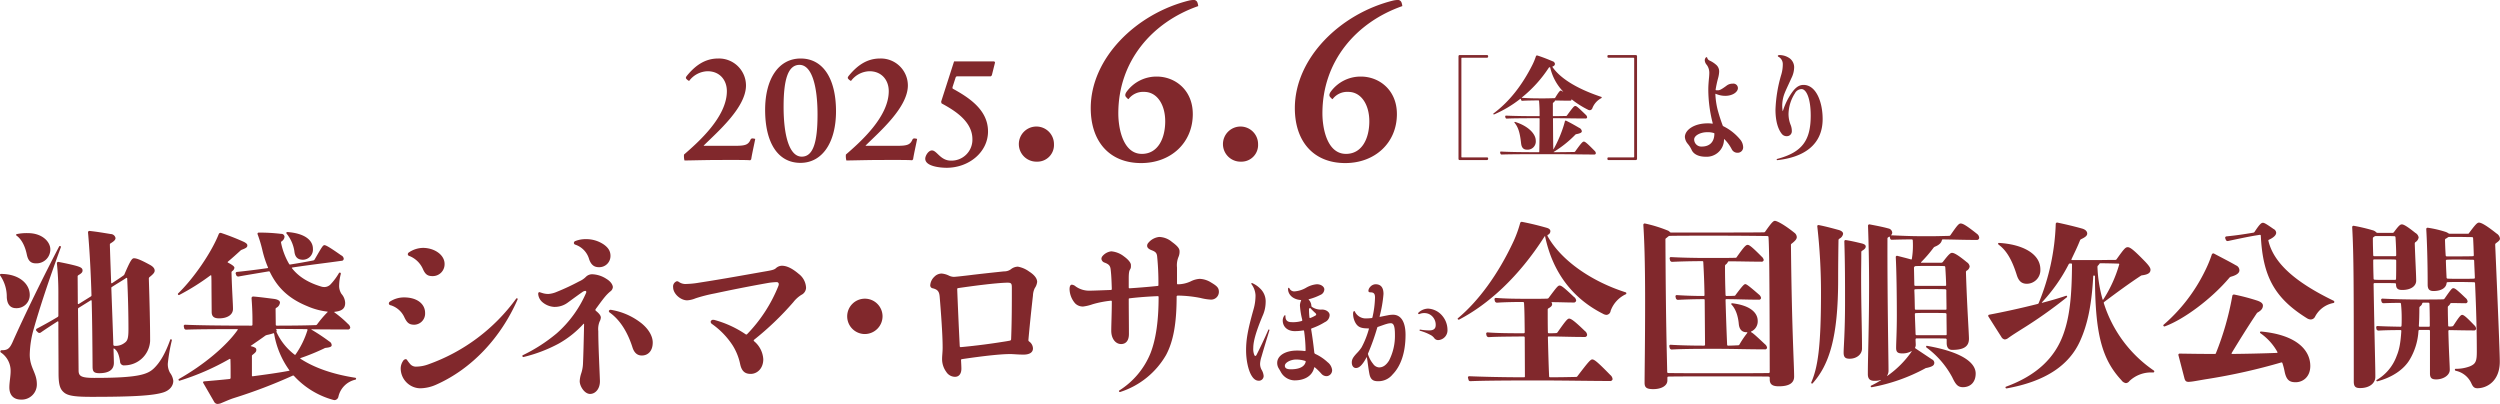
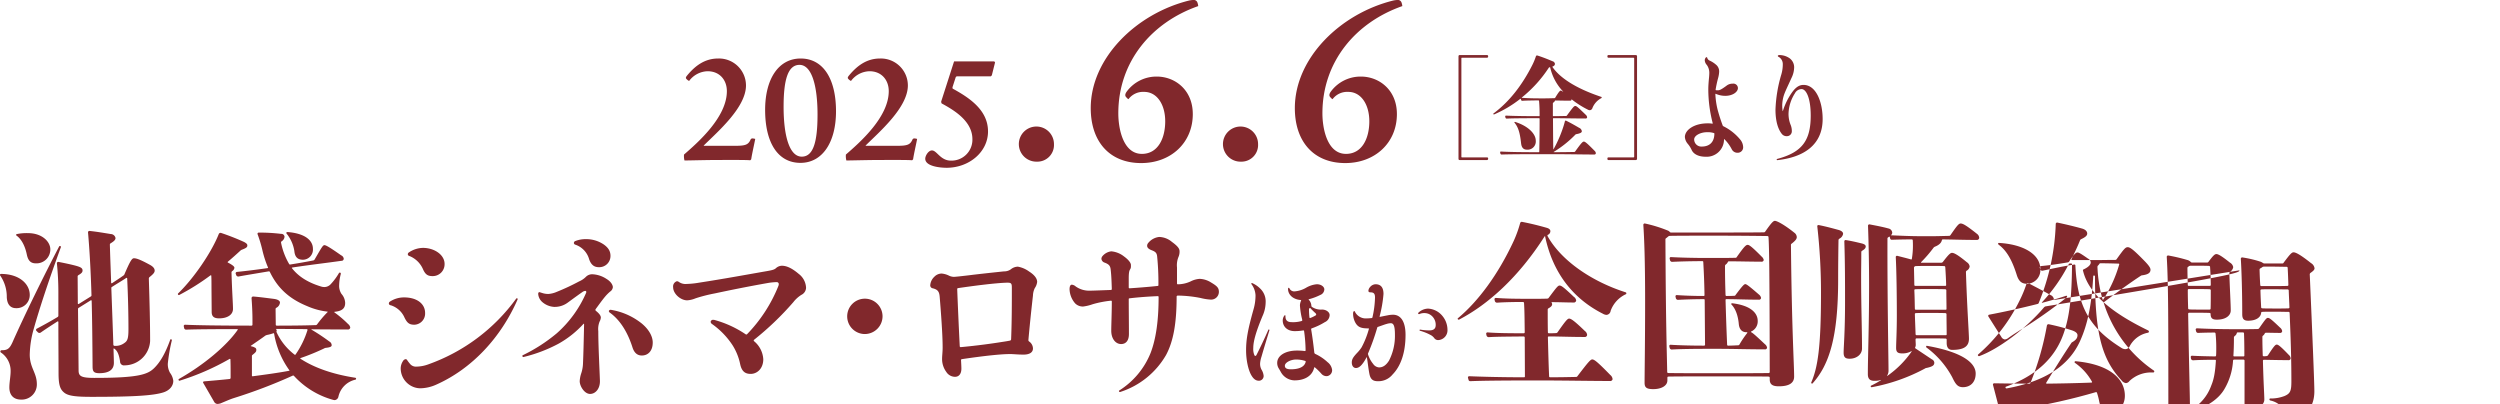
<svg xmlns="http://www.w3.org/2000/svg" width="848.565" height="137.12" viewBox="0 0 848.565 137.12">
  <defs>
    <style>
      .cls-1 {
        fill: #81282c;
        fill-rule: evenodd;
      }
    </style>
  </defs>
-   <path id="txt_theater_kokai.svg" class="cls-1" d="M834.718,8786.16a2.789,2.789,0,0,0-.811-0.16,0.684,0.684,0,0,0-.811.49c-0.757,1.57-1.622,2-5.029,2H817.251v-0.11c4.759-4.7,14.331-12.92,14.331-20.39a9.165,9.165,0,0,0-9.464-9.13c-4.488,0-7.733,2.43-10.437,5.67-0.7.82-.6,1.03-0.054,1.52a2.838,2.838,0,0,0,.649.43,8.084,8.084,0,0,1,6.273-3.3c4.11,0,6.543,2.98,6.543,6.76,0,8.76-9.625,17.25-14.546,21.52a5.829,5.829,0,0,0,.162,2.01c1.514,0,7.463-.17,11.3-0.17,3.028,0,10.221-.05,10.978.11a1.167,1.167,0,0,0,.378-0.38C833.637,8791.14,834.448,8787.68,834.718,8786.16Zm27.421-9.4c0-10.87-4.272-17.9-12-17.9-7.463,0-12.059,6.86-12.059,17.46,0,10.87,4.163,17.96,12,17.96C857.488,8794.28,862.139,8787.35,862.139,8776.76Zm-6.273,1.13c0,9.36-1.46,14.28-5.354,14.28-4.164,0-6.164-6.98-6.164-16.93,0-9.3,1.514-14.22,5.407-14.22C853.865,8761.02,855.866,8767.99,855.866,8777.89Zm33.8,8.27a2.8,2.8,0,0,0-.811-0.16,0.686,0.686,0,0,0-.812.49c-0.757,1.57-1.622,2-5.029,2H872.2v-0.11c4.759-4.7,14.33-12.92,14.33-20.39a9.165,9.165,0,0,0-9.463-9.13c-4.489,0-7.733,2.43-10.437,5.67-0.7.82-.6,1.03-0.054,1.52a2.816,2.816,0,0,0,.649.43,8.084,8.084,0,0,1,6.273-3.3c4.11,0,6.543,2.98,6.543,6.76,0,8.76-9.626,17.25-14.547,21.52a5.8,5.8,0,0,0,.163,2.01c1.514,0,7.462-.17,11.3-0.17,3.028,0,10.22-.05,10.977.11a1.162,1.162,0,0,0,.379-0.38C888.586,8791.14,889.4,8787.68,889.668,8786.16Zm24.068-2.54c0-7.13-6.057-11.3-12-14.54a1.215,1.215,0,0,1-.054-0.49l1.081-3.35a0.728,0.728,0,0,1,.379-0.33h11.518a1.217,1.217,0,0,0,.379-0.38l1.081-4.32a0.745,0.745,0,0,0-.324-0.38H902.217l-4.38,13.63a1.478,1.478,0,0,0,.162.65c4.6,2.48,10.437,6.16,10.437,12.16a7.092,7.092,0,0,1-7.3,7.25c-3.569,0-4.759-3.46-6.435-3.46-1.19,0-2.272,1.78-2.272,2.81,0,2.7,5.408,3.08,7.247,3.08C907.3,8795.95,913.736,8790.6,913.736,8783.62Zm22.385,4.33a5.961,5.961,0,1,0-5.84,5.92A5.65,5.65,0,0,0,936.121,8787.95Zm47.12-10.24c0-8.16-6-12.72-12.24-12.72a12.543,12.543,0,0,0-10.08,4.96c-0.8,1.04-.72,1.68-0.16,2.16a2.157,2.157,0,0,0,.64.56,6.2,6.2,0,0,1,5.36-2.48c4.24,0,7.12,4.16,7.12,10,0,5.68-2.4,11.04-7.92,11.04-6.4,0-8-8.64-8-13.76,0-17.6,11.36-30.88,27.121-36.4a4.567,4.567,0,0,0-.241-1.12,1.315,1.315,0,0,0-1.44-.96,9.238,9.238,0,0,0-1.28.16c-18,4.4-33.52,19.52-33.52,36.56,0,11.28,6.32,18.64,17.12,18.64C975.721,8794.35,983.241,8787.55,983.241,8777.71Zm22.159,10.24a5.96,5.96,0,1,0-5.839,5.92A5.65,5.65,0,0,0,1005.4,8787.95Zm47.12-10.24c0-8.16-6-12.72-12.24-12.72a12.543,12.543,0,0,0-10.08,4.96c-0.8,1.04-.72,1.68-0.16,2.16a2.157,2.157,0,0,0,.64.56,6.2,6.2,0,0,1,5.36-2.48c4.24,0,7.12,4.16,7.12,10,0,5.68-2.4,11.04-7.92,11.04-6.4,0-8-8.64-8-13.76,0-17.6,11.36-30.88,27.12-36.4a4.615,4.615,0,0,0-.24-1.12,1.316,1.316,0,0,0-1.44-.96,9.238,9.238,0,0,0-1.28.16c-18,4.4-33.52,19.52-33.52,36.56,0,11.28,6.32,18.64,17.12,18.64C1045,8794.35,1052.52,8787.55,1052.52,8777.71Zm30.97,15.09a0.348,0.348,0,0,0-.34-0.38h-8.51a0.211,0.211,0,0,1-.23-0.15v-33.53a0.221,0.221,0,0,1,.23-0.15h8.51a0.383,0.383,0,0,0,.34-0.41v-0.11a0.373,0.373,0,0,0-.34-0.38h-9.34a0.379,0.379,0,0,0-.38.38v34.88a0.378,0.378,0,0,0,.38.37h9.34a0.4,0.4,0,0,0,.34-0.41v-0.11Zm11.17-19.92a0.427,0.427,0,0,0,.41.34c1.54-.11,3.38-0.11,5.51-0.15a0.234,0.234,0,0,1,.19.19c0.15,1.57.19,3.18,0.19,5.02a0.161,0.161,0,0,1-.15.15c-4.77,0-8.93-.07-11.25-0.19a0.271,0.271,0,0,0-.27.34l0.08,0.34a0.436,0.436,0,0,0,.41.34c2.14-.12,6.04-0.12,10.99-0.15a0.235,0.235,0,0,1,.19.18c0,4.47-.04,7.5-0.11,11.22a0.217,0.217,0,0,1-.19.15c-6.15,0-10.5-.08-12.83-0.23a0.261,0.261,0,0,0-.26.34l0.07,0.34a0.447,0.447,0,0,0,.42.34c2.28-.08,6.86-0.12,13.5-0.12h3.11c5.89,0,11.4.12,14.82,0.12a0.494,0.494,0,0,0,.56-0.45,1.3,1.3,0,0,0-.45-0.83c-2.55-2.59-3.19-3.11-3.64-3.11-0.41,0-.97.63-2.92,3.34a0.329,0.329,0,0,1-.27.18c-1.91.04-4.27,0.08-7.01,0.08l-0.04-.08a37.294,37.294,0,0,0,7.39-5.89,0.507,0.507,0,0,1,.3-0.15c1.31-.26,1.88-0.52,1.88-1.01a1.477,1.477,0,0,0-.94-1.16c-1.35-.79-2.93-1.69-4.39-2.4a0.276,0.276,0,0,0-.41.19c-0.19.75-.45,1.65-0.79,2.62a42.192,42.192,0,0,1-3.08,6.9h-0.07c-0.08-3.11-.08-6.52-0.11-10.42a0.162,0.162,0,0,1,.18-0.15c3.9,0.03,7.96.11,10.84,0.11a0.473,0.473,0,0,0,.57-0.41,1.3,1.3,0,0,0-.45-0.83c-2.67-2.59-3.15-3-3.57-3s-0.78.41-2.81,3.19a0.342,0.342,0,0,1-.26.19c-1.39.03-2.89,0.07-4.35,0.07a0.166,0.166,0,0,1-.19-0.15v-4.16a0.344,0.344,0,0,1,.15-0.3,1.2,1.2,0,0,0,.52-0.56,0.248,0.248,0,0,1,.27-0.15c1.68,0.03,3.26.07,4.87,0.07a0.576,0.576,0,0,0,.49-0.19,0.3,0.3,0,0,0,0-.26l0.04-.04a31.458,31.458,0,0,0,5.62,3.57,1.339,1.339,0,0,0,.57.15,1.011,1.011,0,0,0,.9-0.75,6.53,6.53,0,0,1,3-3.34,0.277,0.277,0,0,0,.15-0.23,0.233,0.233,0,0,0-.19-0.22c-8.96-3-14.07-6.6-16.5-10.09a0.178,0.178,0,0,1,.03-0.23,0.977,0.977,0,0,0,.79-0.82,1.075,1.075,0,0,0-.82-0.94c-1.65-.71-3.38-1.39-5.14-1.95a0.4,0.4,0,0,0-.49.23,20.923,20.923,0,0,1-1.31,3.15c-3.34,6.56-7.58,12.19-13.13,16.31a0.151,0.151,0,0,0,0,.23,0.216,0.216,0,0,0,.26.07,39.75,39.75,0,0,0,8.82-5.25c0.07-.07.22-0.04,0.22,0.04Zm14.25-2.74a2.576,2.576,0,0,0-.75-0.41c-0.26,0-.68.41-1.88,2.4a0.335,0.335,0,0,1-.3.19c-1.12.03-2.17,0.07-3.26,0.07h-1.87c-2.33,0-4.2-.07-5.89-0.19-0.04,0-.08-0.03-0.04-0.11a43.111,43.111,0,0,0,9.15-10.09,0.677,0.677,0,0,1,.26-0.18,0.221,0.221,0,0,1,.23.11,17.417,17.417,0,0,0,4.39,8.14Zm-9.26,16.58c0-2.25-2.52-4.95-7.02-6.34a0.182,0.182,0,0,0-.19.08,0.1,0.1,0,0,0,0,.18c1.24,1.5,1.84,3.38,2.22,6.87,0.15,1.54.75,2.29,2.02,2.29A2.779,2.779,0,0,0,1099.65,8786.72Zm34.38-28.65a0.408,0.408,0,0,0-.37-0.38h-9.38a0.342,0.342,0,0,0-.3.38v0.11a0.355,0.355,0,0,0,.3.41h8.55a0.284,0.284,0,0,1,.23.19v33.49a0.247,0.247,0,0,1-.23.15h-8.55a0.334,0.334,0,0,0-.3.41v0.12a0.339,0.339,0,0,0,.3.37h9.38a0.406,0.406,0,0,0,.37-0.37v-34.88Zm36.01,30.75a4.212,4.212,0,0,0-.98-2.44,17.448,17.448,0,0,0-5.74-4.54,0.46,0.46,0,0,1-.22-0.26,56.7,56.7,0,0,1-1.77-5.55,26.69,26.69,0,0,1-.71-5.06,0.106,0.106,0,0,1,.15-0.12,7.954,7.954,0,0,0,3.19.68c2.59,0,4.31-1.35,4.31-2.63a1.536,1.536,0,0,0-1.8-1.5,3.218,3.218,0,0,0-2.14.75c-1.91,1.39-2.32,1.5-2.92,1.5a4.021,4.021,0,0,1-.6-0.03,0.206,0.206,0,0,1-.11-0.19,38.461,38.461,0,0,1,.86-3.98,9.483,9.483,0,0,0,.34-2.02,2.96,2.96,0,0,0-.9-2.33,9.027,9.027,0,0,0-2.25-1.5,1.42,1.42,0,0,1-.87-0.9c-0.07-.26-0.15-0.3-0.22-0.3a0.481,0.481,0,0,0-.3.15,1.4,1.4,0,0,0-.34.94,2.549,2.549,0,0,0,.68,1.54,4.5,4.5,0,0,1,.86,2.66c0,0.53-.04,1.05-0.08,1.54-0.15,1.54-.26,2.85-0.26,4.16a46.122,46.122,0,0,0,1.5,11.44,0.136,0.136,0,0,1-.15.15,8.128,8.128,0,0,0-1.61-.11c-4.5,0-7.69,2.21-7.69,4.65a4.046,4.046,0,0,0,.97,2.29,8.716,8.716,0,0,1,1.35,2.14c0.72,1.5,2.52,2.25,4.73,2.25a5.883,5.883,0,0,0,6.23-5.89c0-.08.07-0.12,0.15-0.04a13.241,13.241,0,0,1,2.51,3.45,2.131,2.131,0,0,0,1.91,1.13A1.845,1.845,0,0,0,1170.04,8788.82Zm-9.76-4.43c-0.03,2.82-1.61,4.36-4.31,4.36a2.432,2.432,0,0,1-2.55-2.41c0-1.35,2.14-2.47,4.43-2.47a6.755,6.755,0,0,1,2.28.3A0.2,0.2,0,0,1,1160.28,8784.39Zm23.18-7.68a12.361,12.361,0,0,1-.15-2.03,11.939,11.939,0,0,1,.79-3.98c0.6-1.5,1.38-3.07,2.32-5.17a8.4,8.4,0,0,0,.94-3.71,3.8,3.8,0,0,0-1.54-3.04,6.03,6.03,0,0,0-3.41-1.09c-0.42,0-.6.15-0.6,0.3a0.375,0.375,0,0,0,.26.3,2.8,2.8,0,0,1,1.43,2.55,12.043,12.043,0,0,1-.49,3.41,47.571,47.571,0,0,0-1.99,11.97c0,3.9.86,6.6,2.14,8.21a2.032,2.032,0,0,0,1.69.79,1.664,1.664,0,0,0,1.72-1.76,5.5,5.5,0,0,0-.37-1.99,9.922,9.922,0,0,1-.75-3.94,13.449,13.449,0,0,1,2.17-6.86,2.582,2.582,0,0,1,2.25-1.43c1.58,0,3.11,3.04,3.11,9,0,8.37-2.85,12.46-11.4,14.71a0.229,0.229,0,0,0-.15.22,0.2,0.2,0,0,0,.23.19c8.96-.98,15.37-5.18,15.37-13.95,0-5.89-2.28-11.59-6.48-11.59-1.32,0-2.48.63-3.75,2.32a21.955,21.955,0,0,0-3.27,6.57h-0.07Zm-578.607,67.2a0.455,0.455,0,0,1,.248-0.43l4.079-2.54a0.211,0.211,0,0,1,.309.12c0.186,6.5.248,13.85,0.31,22.32,0,1.67.37,2.29,2.287,2.29,2.9,0,4.945-.93,4.945-3.53,0-.62-0.062-2.41-0.124-4.69,0-.13.062-0.25,0.247-0.13,0.989,0.68,1.607,1.86,1.978,4.39a1.31,1.31,0,0,0,1.546,1.3,8.74,8.74,0,0,0,8.654-8.28c0-5.82-.186-13.17-0.433-21.08a0.757,0.757,0,0,1,.185-0.56c1.422-1.11,1.793-1.67,1.793-2.22,0-.68-0.433-1.36-1.731-2.04-3.4-1.86-4.574-2.17-5.316-2.17-0.68,0-1.3.99-3.214,5.44a0.8,0.8,0,0,1-.371.43c-1.174.87-2.473,1.67-3.832,2.6a0.211,0.211,0,0,1-.309-0.12c-0.124-4.02-.31-8.29-0.433-12.92a0.514,0.514,0,0,1,.247-0.5c1.236-.74,1.669-1.23,1.669-1.79a1.674,1.674,0,0,0-1.607-1.36c-2.658-.43-4.76-0.8-7.17-1.05a0.475,0.475,0,0,0-.557.49c0.557,6.37.927,13.17,1.175,21.27a0.442,0.442,0,0,1-.248.49l-4.079,2.54a0.21,0.21,0,0,1-.309-0.19l-0.062-9.08a0.505,0.505,0,0,1,.247-0.5c1.051-.62,1.422-0.99,1.422-1.61,0-.8-0.68-1.11-1.855-1.48-1.669-.49-4.388-1.05-6.3-1.42a0.47,0.47,0,0,0-.556.49,96.82,96.82,0,0,1,.5,9.77v8.04a0.55,0.55,0,0,1-.309.43c-2.782,1.67-5.069,2.9-7.047,3.95a0.469,0.469,0,0,0-.062.75l0.433,0.43a0.759,0.759,0,0,0,.989.12c1.483-1.05,3.4-2.29,5.687-3.77a0.209,0.209,0,0,1,.309.13c0,6.55.061,13.1,0.061,17.3,0,3.65.371,5.44,1.793,6.62,1.3,1.17,3.709,1.54,9.4,1.54,14.464,0,21.078-.43,24.478-1.54,2.04-.68,3.276-2.17,3.276-3.9a5.562,5.562,0,0,0-1.113-2.72,5.941,5.941,0,0,1-.742-3.15,57.719,57.719,0,0,1,1.36-7.85,0.366,0.366,0,0,0-.185-0.37,0.261,0.261,0,0,0-.371.18c-1.669,4.64-3.4,7.61-5.5,9.65-2.226,2.16-5.564,3.27-20.275,3.27-4.451,0-5.316-.61-5.316-2.53Zm17.123,6.86c0,3.21-.371,3.96-1.36,4.64a4.871,4.871,0,0,1-3.214.98,0.449,0.449,0,0,1-.557-0.49c-0.123-4.14-.371-10.57-0.68-19.1a0.405,0.405,0,0,1,.248-0.43c1.73-1.12,3.337-2.04,4.821-3.03a0.211,0.211,0,0,1,.309.12C621.852,8839.7,621.976,8846.13,621.976,8850.77Zm-26.518-27.14c0-2.53-2.72-5.5-7.6-5.5a16.134,16.134,0,0,0-3.709.31,0.332,0.332,0,0,0-.309.25,0.344,0.344,0,0,0,.185.31c1.608,1.17,2.844,3.4,3.462,6.43,0.433,2.04,1.3,2.96,3.091,2.96A4.707,4.707,0,0,0,595.458,8823.63Zm-6.985,15.46c0-3.65-3.462-7.05-9.581-7.11a0.477,0.477,0,0,0-.5.18,0.29,0.29,0,0,0,.062.37,12.661,12.661,0,0,1,2.225,7.36c0.124,2.53,1.3,3.71,3.153,3.71A4.454,4.454,0,0,0,588.473,8839.09Zm10.57-16.2a0.332,0.332,0,0,0-.185-0.37,0.34,0.34,0,0,0-.433.19c-5.069,9.7-11.806,23.42-15.824,32.51-0.989,2.16-1.731,2.66-3.647,2.66a0.394,0.394,0,0,0-.433.31,0.378,0.378,0,0,0,.124.43,7.5,7.5,0,0,1,3.338,6.43c0,1.61-.433,3.77-0.433,5.44,0,2.66,1.483,4.14,3.956,4.14a5.133,5.133,0,0,0,5.378-5.25c0-3.84-2.411-5.57-2.411-10.02a33.983,33.983,0,0,1,1.422-8.96C591.811,8843.6,594.84,8834.39,599.043,8822.89Zm85.547,0.56c0-2.91-2.782-5.26-8.654-5.69a0.479,0.479,0,0,0-.309.12,0.291,0.291,0,0,0,0,.38,12.442,12.442,0,0,1,2.658,5.93c0.185,2.1,1.174,2.97,2.905,2.97A3.44,3.44,0,0,0,684.59,8823.45Zm-26.023,8.96a0.741,0.741,0,0,0,.865.43c2.287-.43,6.119-1.05,10.137-1.73a0.38,0.38,0,0,1,.433.25c2.658,5.5,6.614,9.09,12.672,11.56a23.838,23.838,0,0,0,6.8,1.85,0.1,0.1,0,0,1,.062.19,36.664,36.664,0,0,0-3.523,4.14,0.6,0.6,0,0,1-.557.25c-3.338.12-8.221,0.18-13.166,0.18a0.33,0.33,0,0,1-.309-0.24l-0.062-5.32a0.49,0.49,0,0,1,.247-0.49,2.238,2.238,0,0,0,1.237-1.8c0-.55-0.68-1.05-2.04-1.23-2.04-.25-4.7-0.62-7.047-0.81a0.556,0.556,0,0,0-.556.56c0.185,2.47.309,5.01,0.309,7.17v1.92a0.331,0.331,0,0,1-.309.24c-10.817,0-18.73-.12-22.562-0.31a0.436,0.436,0,0,0-.433.56l0.124,0.62a0.666,0.666,0,0,0,.68.49c3.091-.12,9.334-0.18,17.369-0.18a0.152,0.152,0,0,1,.124.24c-3.771,5.44-11.621,12-19.966,16.69a0.307,0.307,0,0,0-.061.44,0.278,0.278,0,0,0,.37.12,84.029,84.029,0,0,0,16.875-7.36,0.21,0.21,0,0,1,.31.13c0.061,1.54.061,2.97,0.061,4.57v1.73a0.4,0.4,0,0,1-.309.37c-2.9.31-5.81,0.56-8.715,0.81a0.338,0.338,0,0,0-.248.55l3.647,6.31a1.408,1.408,0,0,0,1.113.8,3.873,3.873,0,0,0,1.051-.18c1.545-.62,2.967-1.3,4.512-1.8a174.124,174.124,0,0,0,19.966-7.6,0.381,0.381,0,0,1,.494.06,28.112,28.112,0,0,0,13.167,8.1,2.693,2.693,0,0,0,.68.12,1.459,1.459,0,0,0,1.236-1.17,7.6,7.6,0,0,1,5.687-5.75,0.341,0.341,0,0,0,0-.68c-7.6-1.17-13.908-3.4-18.544-6.43a0.124,0.124,0,0,1,0-.24,75.5,75.5,0,0,0,8.035-3.28,1.035,1.035,0,0,1,.557-0.19c1.545-.18,1.978-0.43,1.978-0.92a1.475,1.475,0,0,0-.8-1.24,64.949,64.949,0,0,0-6.058-4.02c-0.061-.06-0.061-0.12.062-0.12,4.945,0.06,9.21.06,12.178,0.06a0.774,0.774,0,0,0,.927-0.62,1.911,1.911,0,0,0-.742-1.23,37.076,37.076,0,0,0-4.574-3.9,0.146,0.146,0,0,1-.062-0.24c2.782-.25,3.647-1.3,3.647-3.03a4.85,4.85,0,0,0-1.236-3.03,4.935,4.935,0,0,1-.8-3.03,16.306,16.306,0,0,1,.556-3.77,0.407,0.407,0,0,0-.185-0.43,0.375,0.375,0,0,0-.433.12,20.518,20.518,0,0,1-2.9,3.89,2.962,2.962,0,0,1-2.1.87,3.615,3.615,0,0,1-1.112-.19c-4.265-1.29-7.541-3.27-9.829-6.18-0.123-.12-0.061-0.18.062-0.25,6-.92,11.5-1.54,16.69-2.28a0.729,0.729,0,0,0,.8-0.74,1.446,1.446,0,0,0-.865-1.12c-3.956-2.78-5.192-3.46-5.687-3.46-0.556,0-.989.87-3.338,4.88a0.691,0.691,0,0,1-.432.31c-2.844.56-5.378,0.99-7.727,1.36a0.385,0.385,0,0,1-.5-0.18,23.229,23.229,0,0,1-2.719-7.17,0.477,0.477,0,0,1,.185-0.5,2.025,2.025,0,0,0,.989-1.54,1.064,1.064,0,0,0-1.174-.99,60.826,60.826,0,0,0-7.542-.43,0.406,0.406,0,0,0-.432.55,44.118,44.118,0,0,1,1.607,5.32,35.172,35.172,0,0,0,1.916,5.93,0.157,0.157,0,0,1-.124.25c-4.2.62-8.035,1.05-10.446,1.3a0.473,0.473,0,0,0-.371.62Zm24.169,18.67a29.914,29.914,0,0,1-4.018,8.22c-0.124.19-.248,0.19-0.371,0.06a20.193,20.193,0,0,1-6.12-7.66c-0.062-.13-0.062-0.13,0-0.19a0.65,0.65,0,0,0,.062-0.37,0.676,0.676,0,0,0-.185-0.37c-0.062-.06-0.124-0.12.123-0.12,3.524,0,7.047.06,10.323,0.06A0.271,0.271,0,0,1,682.736,8851.08Zm-18.854,8.84a0.513,0.513,0,0,1,.248-0.5c0.927-.74,1.236-1.05,1.236-1.54a0.812,0.812,0,0,0-.556-0.93,2.731,2.731,0,0,0-.557-0.25c-0.185-.06-0.432-0.12-0.68-0.18-0.123-.06-0.123-0.13,0-0.19,1.608-1.11,3.338-2.28,4.945-3.46a4.41,4.41,0,0,1,.5-0.18,15.227,15.227,0,0,0,2.1-.56c0.123-.06.247-0.06,0.309,0.18a29.492,29.492,0,0,0,5.13,12.31c0.124,0.12.062,0.24-.062,0.24-3.956.74-8.159,1.3-12.362,1.86a0.215,0.215,0,0,1-.248-0.19v-6.61Zm-13.66-15.08c0,1.6.8,2.22,2.534,2.22,2.72,0,4.7-1.17,4.7-3.21,0-1.86-.309-5.63-0.5-12.24a0.754,0.754,0,0,1,.186-0.56,1.527,1.527,0,0,0,.8-1.17c0-.31-0.37-0.81-2.163-1.73a0.179,0.179,0,0,1-.062-0.31c1.484-1.24,2.844-2.48,4.265-3.77a1.25,1.25,0,0,1,.495-0.31c1.483-.56,1.854-0.87,1.854-1.42,0-.44-0.185-0.68-1.051-1.18a79.339,79.339,0,0,0-7.85-3.09,0.646,0.646,0,0,0-.8.37c-2.41,6.12-8.406,14.96-13.784,20.15a0.3,0.3,0,0,0,0,.43,0.287,0.287,0,0,0,.433.07,77.27,77.27,0,0,0,10.446-6.56c0.247-.18.371-0.06,0.371,0.07,0.062,0.99.062,2.28,0.062,3.64Zm79.056-16.26c0-3.09-3.461-5.44-7.355-5.44a8.776,8.776,0,0,0-4.76,1.54,0.772,0.772,0,0,0-.371.62,0.7,0.7,0,0,0,.618.62,8.44,8.44,0,0,1,4.513,4.39c0.865,1.98,1.73,2.41,3.337,2.41A4.027,4.027,0,0,0,729.278,8828.58Zm24.787,12.05a0.319,0.319,0,0,0-.123-0.37,0.325,0.325,0,0,0-.371.12,62.9,62.9,0,0,1-29.732,22.26,12.177,12.177,0,0,1-4.08.8,2.6,2.6,0,0,1-2.04-.74,14.647,14.647,0,0,1-1.112-1.42,0.591,0.591,0,0,0-.557-0.37,1.2,1.2,0,0,0-.865.61,4.6,4.6,0,0,0-.8,2.6,6.783,6.783,0,0,0,6.552,6.68,13.725,13.725,0,0,0,5.5-1.24C738.674,8864.12,748.44,8853.49,754.065,8840.63Zm-31.4,4.58c0-2.91-2.534-5.26-7.17-5.26a8.664,8.664,0,0,0-4.76,1.42,0.758,0.758,0,0,0-.371.62,0.641,0.641,0,0,0,.619.62,7.541,7.541,0,0,1,4.7,4.2c0.866,1.73,1.546,2.41,3.338,2.41A3.782,3.782,0,0,0,722.664,8845.21Zm62.925-19.35c0-1.55-.68-2.78-2.411-3.96a10.553,10.553,0,0,0-5.934-1.73,9.5,9.5,0,0,0-3.524.62,0.739,0.739,0,0,0-.556.68,0.636,0.636,0,0,0,.433.56,7.3,7.3,0,0,1,4.759,5c0.742,2.1,1.917,2.66,3.277,2.66A3.8,3.8,0,0,0,785.589,8825.86Zm14.34,29.42c0-2.16-1.36-4.57-3.894-6.61a22.509,22.509,0,0,0-9.643-4.39,5.648,5.648,0,0,0-.68-0.12,0.593,0.593,0,0,0-.68.43,0.739,0.739,0,0,0,.371.55c3.524,2.54,6.058,6.74,7.665,11.81,0.618,1.92,1.731,2.72,3.153,2.72C798.384,8859.67,799.929,8858.06,799.929,8855.28Zm-13.537-18.79c0-.62-0.494-1.79-2.1-2.78a9.427,9.427,0,0,0-4.7-1.61,2.977,2.977,0,0,0-2.287.81,7.344,7.344,0,0,1-2.349,1.6,76.511,76.511,0,0,1-7.541,3.53,8.779,8.779,0,0,1-2.906.74,6.919,6.919,0,0,1-2.225-.37c-0.247-.07-0.556-0.19-0.8-0.25-0.247,0-.432.18-0.432,0.62a4.076,4.076,0,0,0,1.3,2.66,6.751,6.751,0,0,0,4.141,1.73,7.426,7.426,0,0,0,4.636-1.49c2.1-1.54,3.895-2.84,4.884-3.52a2.08,2.08,0,0,1,1.05-.43,0.342,0.342,0,0,1,.309.37,0.584,0.584,0,0,1-.061.31,38.868,38.868,0,0,1-9.952,13.72,55.29,55.29,0,0,1-11.5,7.42,0.27,0.27,0,0,0-.123.43,0.276,0.276,0,0,0,.371.19,49.893,49.893,0,0,0,11.868-4.52,33.517,33.517,0,0,0,8.468-6.74,0.119,0.119,0,0,1,.186.07c-0.124,6.43-.248,10.63-0.371,13.47a11.881,11.881,0,0,1-.557,3.15,10,10,0,0,0-.556,2.79c0,1.67,1.607,4.32,3.524,4.32,1.792,0,3.4-1.73,3.337-4.45-0.123-3.77-.556-11.93-0.556-16.87a6.836,6.836,0,0,1,.433-3.22,3.417,3.417,0,0,0,.433-1.36c0-.49-0.248-1.17-1.731-2.35a0.455,0.455,0,0,1-.062-0.49c1.236-1.67,2.1-2.91,3.276-4.33a14.38,14.38,0,0,1,1.669-1.67A2.016,2.016,0,0,0,786.392,8836.49Zm65.583,0.19a6.223,6.223,0,0,0-2.473-4.7c-2.472-2.1-4.265-2.78-5.748-2.78a3.1,3.1,0,0,0-2.04.86c-0.5.43-1.113,0.62-2.843,0.93-7.109,1.24-14.774,2.66-23.242,3.96a28.64,28.64,0,0,1-4.2.43,3.945,3.945,0,0,1-2.534-.62,1.429,1.429,0,0,0-.742-0.31,1.867,1.867,0,0,0-1.3,2.04c0,2.23,2.535,4.45,4.76,4.45a8.638,8.638,0,0,0,2.843-.68,52.939,52.939,0,0,1,6.553-1.67c5.192-1.11,10.94-2.28,17.925-3.52a20.239,20.239,0,0,1,3.153-.31,0.68,0.68,0,0,1,.618.8,1.921,1.921,0,0,1-.124.5,50.318,50.318,0,0,1-10.632,16.38,0.373,0.373,0,0,1-.432.06,35.5,35.5,0,0,0-10.57-4.88,1.243,1.243,0,0,0-.433-0.06,0.8,0.8,0,0,0-.927.68,1.087,1.087,0,0,0,.556.8,26.745,26.745,0,0,1,6.861,7.11,19.288,19.288,0,0,1,2.6,6.43c0.556,2.65,1.854,3.33,3.585,3.33,2.1,0,4.265-1.73,4.265-5a8.588,8.588,0,0,0-3.153-6.12,0.308,0.308,0,0,1,0-.44,100.038,100.038,0,0,0,13.352-12.79,10.579,10.579,0,0,1,2.72-2.47A2.783,2.783,0,0,0,851.975,8836.68Zm25.96,9.7a6,6,0,1,0-6,6A6.043,6.043,0,0,0,877.935,8846.38Zm52.477-11.68c0-.99-0.679-2.23-2.719-3.53a9.19,9.19,0,0,0-3.833-1.66,3.923,3.923,0,0,0-2.41.92,3.787,3.787,0,0,1-2.288.68c-4.759.5-8.715,0.93-12.177,1.36-1.607.19-4.265,0.5-4.883,0.5a4.12,4.12,0,0,1-1.545-.37,6.94,6.94,0,0,0-2.535-.75,3.466,3.466,0,0,0-2.534,1.12,4.362,4.362,0,0,0-1.36,2.78,1,1,0,0,0,.865,1.11c1.731,0.43,2.226,1.18,2.349,3.03,0.8,9.77.989,14.34,0.989,17.12,0,1.55-.185,2.6-0.185,3.96a7.324,7.324,0,0,0,1.422,4.26,3.531,3.531,0,0,0,2.967,1.67c1.36,0,2.163-1.05,2.163-2.78,0-.62-0.062-1.85-0.124-2.9a0.328,0.328,0,0,1,.248-0.31c8.777-1.3,13.784-1.73,16.38-1.73,1.422,0,2.411.18,4.636,0.18,1.793,0,3.153-.62,3.153-2.1a2.974,2.974,0,0,0-1.3-2.35,0.556,0.556,0,0,1-.248-0.49c0.433-4.89.989-10.26,1.546-15.09a6.307,6.307,0,0,1,.618-2.53A4.565,4.565,0,0,0,930.412,8834.7Zm-8.592,2.16c0,5.38,0,11.07-.247,17.37a0.6,0.6,0,0,1-.309.37c-0.68.13-1.3,0.25-2.534,0.43-3.462.56-8.778,1.3-14.279,1.8a0.339,0.339,0,0,1-.309-0.25c-0.309-6.18-.618-13.04-0.866-19.47a0.338,0.338,0,0,1,.248-0.31c5.439-.8,12.61-1.73,16.566-1.85H920.4C921.759,8834.95,921.82,8835.38,921.82,8836.86Zm56.063-7.05a7.442,7.442,0,0,1,.494-3.58,4.411,4.411,0,0,0,.371-1.92c0-.86-0.494-1.67-2.6-3.21a6.963,6.963,0,0,0-4.327-1.67,5.575,5.575,0,0,0-3.709,2.04,1.493,1.493,0,0,0-.371.93c0,0.62.433,1.11,1.546,1.54,1.3,0.5,1.73.93,1.854,2.1a88.264,88.264,0,0,1,.433,9.71,0.265,0.265,0,0,1-.309.31c-2.782.31-6.8,0.62-9.519,0.8a0.264,0.264,0,0,1-.248-0.25v-3.02c0-1.8.124-2.6,0.433-3.1a1.79,1.79,0,0,0,.309-1.11v-0.49c-0.062-.81-0.989-1.86-2.349-2.85a8.064,8.064,0,0,0-4.327-1.73,4.623,4.623,0,0,0-2.967,1.61,1.493,1.493,0,0,0-.371.93,1.534,1.534,0,0,0,1.113,1.3c1.422,0.55,1.916,1.05,2.04,2.47,0.247,2.1.309,4.51,0.371,6.43a0.311,0.311,0,0,1-.309.37c-3.215.12-6.182,0.24-7.171,0.24a7.864,7.864,0,0,1-4.759-1.42,2.37,2.37,0,0,0-1.3-.61c-0.494,0-.8.49-0.8,1.54a7.652,7.652,0,0,0,1.916,4.82,3.661,3.661,0,0,0,2.72,1.05,15.446,15.446,0,0,0,3.276-.8,35.4,35.4,0,0,1,6.12-1.18,0.268,0.268,0,0,1,.309.31c0,3.77-.186,7.92-0.186,9.89,0,2.72,1.484,4.52,3.338,4.52,1.731,0,2.658-1.3,2.658-3.4,0-3.71-.062-8.04-0.062-11.81a0.249,0.249,0,0,1,.248-0.31c3.028-.37,6.614-0.62,9.642-0.74a0.264,0.264,0,0,1,.248.25c0,7.97-.866,14.21-2.72,19.04a26.875,26.875,0,0,1-10.632,12.73,0.278,0.278,0,0,0-.062.37,0.39,0.39,0,0,0,.433.12,27.755,27.755,0,0,0,15.515-12.54c2.473-4.64,3.585-10.7,3.585-19.91a0.427,0.427,0,0,1,.371-0.25,41.836,41.836,0,0,1,7.727.81,18.221,18.221,0,0,0,3.4.55,2.636,2.636,0,0,0,2.844-2.59c0-1.36-.556-1.98-2.658-3.22a7.709,7.709,0,0,0-3.894-1.23,7.973,7.973,0,0,0-3.029.86,10.513,10.513,0,0,1-4.327.99,0.28,0.28,0,0,1-.309-0.25v-5.44Zm52.647,34.74a3.919,3.919,0,0,0-1.52-2.6,16.019,16.019,0,0,0-4.24-2.84,0.613,0.613,0,0,1-.28-0.4c-0.28-2.52-.6-5.08-1.08-7.96a0.337,0.337,0,0,1,.16-0.28,22.413,22.413,0,0,0,4.48-2.12,2.693,2.693,0,0,0,1.64-2.4c0-1-1.16-1.88-2.6-1.88a5.344,5.344,0,0,1-3.44-.92,0.6,0.6,0,0,1-.16-0.32,3.18,3.18,0,0,0-.92-2.12,0.075,0.075,0,0,1,0-.12,19.923,19.923,0,0,0,3.96-1.48,2.107,2.107,0,0,0,1.36-1.88c0-.87-1.04-1.75-2.56-1.75a8.756,8.756,0,0,0-3.72,1.24,9.124,9.124,0,0,1-3.92,1.19,1.774,1.774,0,0,1-1.64-1.03,0.347,0.347,0,0,0-.28-0.2c-0.08,0-.2.12-0.2,0.4,0,1.87,1.6,3.55,4.32,3.75a0.135,0.135,0,0,1,.12.2,3.992,3.992,0,0,0-.4,1.68,26.6,26.6,0,0,0,.8,4.92,0.317,0.317,0,0,1-.2.32,10.229,10.229,0,0,1-3.32.4c-1.4,0-2.2-.48-2.2-2q0-.36-0.12-0.36a0.39,0.39,0,0,0-.32.24,2.744,2.744,0,0,0-.48,1.52c0,2.28,1.76,3.64,4,3.64a15.8,15.8,0,0,0,2.96-.24,0.268,0.268,0,0,1,.28.16,50.98,50.98,0,0,1,.52,6.64,0.235,0.235,0,0,1-.28.2,19.306,19.306,0,0,0-2.68-.16c-3.72,0-6.68,1.6-6.68,4.2a3.546,3.546,0,0,0,.44,1.72c0.32,0.52.56,0.92,0.84,1.44a5.432,5.432,0,0,0,4.6,2.76c3.4,0,6.04-1.48,6.68-4.36a0.146,0.146,0,0,1,.2-0.08,20.815,20.815,0,0,1,2.32,2.28,2.3,2.3,0,0,0,1.84.72A2.012,2.012,0,0,0,1030.53,8864.55Zm-5.4-18.8a0.453,0.453,0,0,1-.28.36,11.722,11.722,0,0,1-1.76.84,0.285,0.285,0,0,1-.24-0.12,22.85,22.85,0,0,1-.16-2.72,0.472,0.472,0,0,1,.32-0.56,0.533,0.533,0,0,1,.36.28c0.48,0.52,1.12,1.12,1.52,1.48A0.7,0.7,0,0,1,1025.13,8845.75Zm-3.56,16c-0.32,1.6-1.96,2.6-5.04,2.6-1.56,0-2.04-.48-2.04-1.2,0-1.12,2.04-2.12,3.84-2.12a10.157,10.157,0,0,1,3.08.48A0.249,0.249,0,0,1,1021.57,8861.75Zm-12.32-10.64c0-.24-0.12-0.28-0.2-0.28a0.168,0.168,0,0,0-.16.12c-1.32,3-2.72,5.96-4.04,8.56-0.2.36-.52,0.44-0.72,0a5.317,5.317,0,0,1-.36-2.36c0-2.04.68-4.96,3.12-10.84a11.563,11.563,0,0,0,1.08-4.68,6.017,6.017,0,0,0-1.92-4.75,8.811,8.811,0,0,0-2.48-1.72,0.569,0.569,0,0,0-.24-0.08,0.225,0.225,0,0,0-.24.2,0.346,0.346,0,0,0,.12.24,6.935,6.935,0,0,1,1.32,3.63,16.887,16.887,0,0,1-.68,4.88c-2.04,7.24-2.52,10.4-2.52,13.92,0,3.08.68,6.6,1.84,8.52,0.84,1.4,1.68,1.76,2.52,1.76a1.61,1.61,0,0,0,1.6-1.64,4.944,4.944,0,0,0-.72-2.12,4.078,4.078,0,0,1-.48-2.16,9.662,9.662,0,0,1,.48-2.28C1007.37,8857.23,1008.33,8854.11,1009.25,8851.11Zm60.44-.12a7.482,7.482,0,0,0-2.12-5.2,6.736,6.736,0,0,0-4.48-2.04,4.905,4.905,0,0,0-3.24,1.36,0.342,0.342,0,0,0-.12.24c0,0.16.08,0.28,0.36,0.28a3.971,3.971,0,0,1,1.76-.36,3.816,3.816,0,0,1,1.64.36,4.018,4.018,0,0,1,2.2,3.72c0,1.08-.56,1.8-2.2,1.8a19.165,19.165,0,0,1-3.08-.28,0.189,0.189,0,0,0-.2.2,0.179,0.179,0,0,0,.16.2,16.629,16.629,0,0,1,3.44,1.36,3.711,3.711,0,0,1,1.44,1.2,1.606,1.606,0,0,0,1.4.6A3.328,3.328,0,0,0,1069.69,8850.99Zm-14.24,1.68c0-4.24-1.44-6.84-4.28-6.84a8.969,8.969,0,0,0-1.8.2c-0.84.16-1.64,0.32-2.6,0.52-0.08,0-.12-0.04-0.12-0.16a42.781,42.781,0,0,0,1.32-7.6c0-2.07-.8-3.31-2.72-3.31a2.546,2.546,0,0,0-1.84.96,2,2,0,0,0-.56,1.27c0,0.32.2,0.52,0.72,0.52,1.16,0,1.52.52,1.52,1.76a33,33,0,0,1-.88,6.76,0.257,0.257,0,0,1-.2.2,14.988,14.988,0,0,1-1.76.12,4.081,4.081,0,0,1-3.88-2.08,0.489,0.489,0,0,0-.32-0.4c-0.2,0-.4.28-0.4,0.8a6.371,6.371,0,0,0,.88,3.32c0.88,1.4,1.96,1.76,4.36,1.76a0.14,0.14,0,0,1,.12.2,29.843,29.843,0,0,1-2.48,6.24,12.364,12.364,0,0,1-1.48,1.84c-1.36,1.44-1.84,2.2-1.84,3.28,0,1.12.56,1.88,1.4,1.88,0.92,0,2-.6,3.6-3.6q0.06-.12.12,0c0.28,1.52.48,3.64,0.84,5.52,0.36,1.96,1.28,2.56,2.84,2.56a6.168,6.168,0,0,0,5.04-2.28C1053.81,8863.31,1055.45,8858.75,1055.45,8852.67Zm-3.6-.12a18.364,18.364,0,0,1-2,8.84c-1.04,1.64-2.12,2.32-3.4,2.32a2.67,2.67,0,0,1-2-1.2,9.529,9.529,0,0,1-1.72-3.2,0.555,0.555,0,0,1,0-.36,74.46,74.46,0,0,0,3.12-8.76,0.361,0.361,0,0,1,.24-0.24c1.2-.4,2.2-0.8,2.96-1a4.891,4.891,0,0,1,1.4-.24C1051.37,8848.71,1051.85,8849.59,1051.85,8852.55Zm50.96-33.37c2.64,12.72,9.78,21.36,19.68,26.34a2.683,2.683,0,0,0,1.2.36,1.556,1.556,0,0,0,1.38-1.38,9.948,9.948,0,0,1,5.04-5.58,0.366,0.366,0,0,0,0-.72c-11.46-3.66-21.84-10.74-26.46-19.08a0.316,0.316,0,0,1,.12-0.42,1.347,1.347,0,0,0,.84-1.26c0-.48-0.42-0.9-1.32-1.14-2.52-.72-5.4-1.44-8.22-1.98a0.569,0.569,0,0,0-.72.42,40.568,40.568,0,0,1-2.16,6c-5.34,11.52-12.12,20.58-18.96,26.28a0.223,0.223,0,0,0,0,.36,0.363,0.363,0,0,0,.48.06c9.84-5.16,20.16-14.4,28.98-28.26h0.12Zm-6.78,21.24c-3.54,0-6.96-.06-9.96-0.3a0.449,0.449,0,0,0-.42.54l0.12,0.54a0.775,0.775,0,0,0,.72.54c2.58-.18,5.76-0.24,8.88-0.24a0.385,0.385,0,0,1,.3.3c0.18,2.82.18,5.82,0.24,10.02a0.321,0.321,0,0,1-.3.3c-5.46,0-9.42-.06-12.36-0.3a0.449,0.449,0,0,0-.42.54l0.12,0.54a0.775,0.775,0,0,0,.72.54c2.7-.18,6.66-0.18,11.94-0.24a0.385,0.385,0,0,1,.3.3l0.06,13.32a0.258,0.258,0,0,1-.24.24c-7.38,0-14.34-.18-18.66-0.36a0.421,0.421,0,0,0-.42.54l0.18,0.66a0.584,0.584,0,0,0,.6.48c4.38-.18,12.18-0.24,19.86-0.24h4.8c7.14,0,16.62.18,22.68,0.18a0.817,0.817,0,0,0,.96-0.6,2.029,2.029,0,0,0-.78-1.44c-4.44-4.56-5.46-5.28-6.12-5.28-0.6,0-1.38.9-5.04,5.7a0.505,0.505,0,0,1-.42.24c-2.82.06-5.76,0.12-8.82,0.12a0.345,0.345,0,0,1-.36-0.24c-0.18-3.96-.3-8.52-0.42-13.38a0.275,0.275,0,0,1,.3-0.24c3.78,0,7.5.18,12.06,0.18a0.813,0.813,0,0,0,.96-0.66,1.836,1.836,0,0,0-.78-1.38c-3.72-3.6-4.74-4.2-5.34-4.2-0.54,0-1.26.84-3.9,4.62a0.63,0.63,0,0,1-.54.3c-0.84.06-1.62,0.06-2.46,0.06a0.321,0.321,0,0,1-.3-0.3c-0.06-2.4-.06-4.98-0.06-7.68a0.487,0.487,0,0,1,.24-0.48c0.96-.54,1.26-0.9,1.26-1.44a0.958,0.958,0,0,0-.18-0.48,0.118,0.118,0,0,1,.12-0.18c2.58,0,4.98.12,7.26,0.12a0.813,0.813,0,0,0,.96-0.66,1.747,1.747,0,0,0-.78-1.26c-3.48-3.3-4.26-3.84-4.86-3.84-0.54,0-1.02.6-3.66,4.14a0.612,0.612,0,0,1-.48.3c-1.68.06-2.76,0.06-4.32,0.06h-3.24Zm75.3,11.34a0.163,0.163,0,0,1,.12.24,33.165,33.165,0,0,0-2.64,3.9,0.494,0.494,0,0,1-.48.3c-1.32.06-2.34,0.12-3.42,0.12a0.323,0.323,0,0,1-.3-0.24c-0.18-4.02-.36-8.88-0.54-15.3a0.258,0.258,0,0,1,.24-0.24c3.48,0,6.66.18,10.98,0.18a0.688,0.688,0,0,0,.84-0.6,1.92,1.92,0,0,0-.72-1.14c-3.12-2.7-4.2-3.54-4.62-3.54s-0.96.54-3.3,3.66a0.475,0.475,0,0,1-.48.3c-1.02.06-1.8,0.06-2.64,0.06a0.321,0.321,0,0,1-.3-0.3c-0.12-3.54-.18-6.18-0.18-9.84a0.681,0.681,0,0,1,.18-0.48,2.1,2.1,0,0,0,.78-0.9,0.4,0.4,0,0,1,.42-0.24c3.6,0,6.96.12,10.92,0.12a0.688,0.688,0,0,0,.84-0.6,2.1,2.1,0,0,0-.72-1.14c-3.72-3.78-4.32-3.96-4.74-3.96-0.54,0-1.08.42-3.66,4.08a0.475,0.475,0,0,1-.48.3c-2.52.06-4.26,0.06-6.6,0.06h-3c-4.44,0-9.3-.12-12.3-0.3a0.421,0.421,0,0,0-.42.54l0.12,0.54a0.764,0.764,0,0,0,.66.54c2.4-.12,6.48-0.24,10.32-0.24a0.275,0.275,0,0,1,.3.24c0.18,3.24.36,7.08,0.42,11.34a0.258,0.258,0,0,1-.24.24c-3.3,0-6.72-.12-9.18-0.3a0.421,0.421,0,0,0-.42.54l0.12,0.54a0.764,0.764,0,0,0,.66.54c2.28-.12,5.64-0.24,8.82-0.24a0.275,0.275,0,0,1,.3.24l0.12,15.3a0.323,0.323,0,0,1-.3.24c-4.56,0-8.7-.12-11.4-0.3a0.421,0.421,0,0,0-.42.54l0.12,0.54a0.764,0.764,0,0,0,.66.54c2.82-.18,7.8-0.24,12.66-0.24h2.94c5.46,0,10.5.18,15.96,0.18a0.692,0.692,0,0,0,.84-0.54,1.871,1.871,0,0,0-.72-1.2c-2.76-2.58-3.96-3.72-4.68-4.08a0.139,0.139,0,0,1,0-.24,3.747,3.747,0,0,0,2.22-3.6c0-2.4-1.98-5.22-8.76-6a0.287,0.287,0,0,0-.18.42c1.44,1.44,2.28,3.9,2.52,6.66,0.18,1.86,1.14,2.76,2.58,2.76h0.18Zm-25.8-33.84a0.505,0.505,0,0,1-.42-0.24,3.328,3.328,0,0,0-.48-0.36,46.5,46.5,0,0,0-7.92-2.46,0.459,0.459,0,0,0-.54.48c0.3,4.62.6,11.82,0.6,25.92,0,13.8-.18,24.06-0.18,27.66,0,1.56.6,2.16,2.94,2.16,2.76,0,4.8-1.14,4.8-2.94v-0.96a0.336,0.336,0,0,1,.3-0.36c3.54-.06,7.86-0.06,13.5-0.06h4.14c6.66,0,11.94,0,16.5.06a0.389,0.389,0,0,1,.3.36v0.6c0,1.62.84,2.34,3.06,2.34,3.48,0,5.22-1.08,5.22-3.3,0-4.08-.78-15.42-1.08-44.64a0.487,0.487,0,0,1,.24-0.48c1.32-1.02,1.74-1.62,1.74-2.22a1.952,1.952,0,0,0-.84-1.5c-3.36-2.7-5.88-4.02-6.6-4.02-0.54,0-1.26.78-3.24,3.6a0.562,0.562,0,0,1-.54.3c-4.14.06-9.18,0.06-15.24,0.06h-16.26Zm12.66,47.76c-5.64,0-10.02,0-13.56-.06a0.389,0.389,0,0,1-.36-0.3c-0.12-6.84-.48-16.86-0.6-45a0.487,0.487,0,0,1,.24-0.48,6.376,6.376,0,0,0,.66-0.54,1.078,1.078,0,0,1,.54-0.24c3.3-.06,7.38-0.06,12.42-0.06h4.14c6.72,0,12.12.06,16.68,0.12a0.385,0.385,0,0,1,.3.3c0.24,3.24.36,12.9,0.42,45.9a0.385,0.385,0,0,1-.3.3c-4.44.06-9.78,0.06-16.38,0.06h-4.2Zm72.6-46.5c-3.96,0-7.56-.18-10.32-0.3-0.18,0-.3,0-0.18-0.12a1.162,1.162,0,0,0,.36-0.78,1.587,1.587,0,0,0-1.32-1.44c-1.92-.54-4.2-0.96-6.36-1.38a0.459,0.459,0,0,0-.54.48c0.24,6.78.36,13.56,0.36,19.98,0,14.52-.42,24.42-0.42,30.36,0,1.62.72,2.28,2.22,2.28a6.42,6.42,0,0,0,2.22-.3l0.06,0.06a31.24,31.24,0,0,1-3.36,1.86c-0.18.12-.24,0.18-0.12,0.36a0.266,0.266,0,0,0,.36.18,61.34,61.34,0,0,0,18.06-6.36,0.968,0.968,0,0,1,.54-0.18c2.16-.48,2.58-0.96,2.58-1.8a1.315,1.315,0,0,0-.78-1.08l-5.58-3.72a0.3,0.3,0,0,1-.12-0.42,1.661,1.661,0,0,0,.18-0.78c0-.54-0.06-1.14-0.06-1.86a0.345,0.345,0,0,1,.24-0.36h4.92c1.5,0,3.42,0,5.1.06a0.385,0.385,0,0,1,.3.3v1.2c0,1.68.78,2.34,1.86,2.34,3.84,0,5.7-1.08,5.7-3.78,0-1.86-.66-10.92-1.02-22.62a0.546,0.546,0,0,1,.24-0.48,1.916,1.916,0,0,0,1.02-1.44,2.056,2.056,0,0,0-.96-1.44c-3.12-2.58-4.38-3.18-5.04-3.18-0.54,0-1.2.6-3.12,3.12a0.761,0.761,0,0,1-.54.24h-6.78a0.115,0.115,0,0,1-.06-0.18,44.634,44.634,0,0,0,4.2-4.86,1.21,1.21,0,0,1,.54-0.42c1.62-.66,2.16-1.44,2.34-2.22a0.329,0.329,0,0,1,.36-0.24c4.44,0.06,7.08.18,11.4,0.18a0.785,0.785,0,0,0,.9-0.66,1.755,1.755,0,0,0-.72-1.38c-3.78-3-4.86-3.54-5.58-3.54-0.66,0-1.26.78-3.42,3.9a0.612,0.612,0,0,1-.48.3c-2.64.06-4.44,0.12-6.24,0.12h-2.94Zm-2.28,16.86a0.336,0.336,0,0,1-.36-0.3l-0.12-5.82a0.545,0.545,0,0,1,.18-0.42,0.648,0.648,0,0,1,.42-0.18c1.62-.06,3.24-0.06,3.66-0.06h1.86c1.26,0,2.76,0,4.2.06a0.385,0.385,0,0,1,.3.3c0.12,1.74.24,3.84,0.3,6.12a0.275,0.275,0,0,1-.24.3h-10.2Zm0.18,8.1a0.336,0.336,0,0,1-.36-0.3c-0.06-2.04-.06-3.96-0.18-6.36a0.321,0.321,0,0,1,.3-0.3c1.26-.06,2.58-0.06,3.54-0.06h1.74c1.44,0,3.3,0,4.98.06a0.385,0.385,0,0,1,.3.3v0.42c0,1.92.06,3.9,0.06,6a0.258,0.258,0,0,1-.24.24h-10.14Zm0.18,8.64a0.38,0.38,0,0,1-.3-0.36c-0.06-2.16-.18-4.44-0.24-6.84a0.321,0.321,0,0,1,.3-0.3c1.2-.06,2.4-0.06,3.36-0.06h1.74c1.5,0,3.36,0,4.98.06a0.389,0.389,0,0,1,.36.3c0,2.52.06,4.86,0.06,6.9a0.275,0.275,0,0,1-.24.3h-10.02Zm-9.96,13.74a3.226,3.226,0,0,0,.48-1.68c0-3.6-.42-25.02-0.36-44.82a0.467,0.467,0,0,1,.18-0.42c0.12-.06.24-0.18,0.36-0.24s0.18-.06.24,0.06l0.12,0.48a0.57,0.57,0,0,0,.66.48c1.8-.06,4.26-0.12,6.72-0.12a0.323,0.323,0,0,1,.3.24c0.06,0.72.06,1.44,0.06,2.04a26.787,26.787,0,0,1-.36,4.32c-0.06.24-.18,0.24-0.36,0.18-1.44-.42-2.94-0.78-4.56-1.2a0.421,0.421,0,0,0-.54.42c0.24,4.62.36,12.6,0.36,19.8,0,5.64-.24,9.24-0.24,11.04,0,1.56.72,1.86,2.16,1.86a6.086,6.086,0,0,0,3.06-.78c0.06,0,.06.06,0.06,0.12a33.329,33.329,0,0,1-8.34,8.34v-0.12Zm30.06-.72c0-3.72-4.68-7.32-16.56-9.42a0.21,0.21,0,0,0-.24.18,0.4,0.4,0,0,0,.06.36,30.382,30.382,0,0,1,8.76,10.08c1.14,2.4,1.86,3.42,3.66,3.42C1247.11,8870.42,1248.97,8868.8,1248.97,8865.8Zm-37.32-43.14c0-.42-0.36-0.78-1.32-1.02-1.74-.42-3.48-0.84-5.4-1.14a0.421,0.421,0,0,0-.54.42c0.24,7.2.24,14.16,0.24,20.7,0,10.14-.48,15.18-0.48,17.04,0,1.56.54,2.1,2.04,2.1,2.34,0,4.2-1.44,4.2-3.48,0-6.78-.3-13.92-0.3-24.42,0-2.52.06-5.28,0.06-8.28a0.534,0.534,0,0,1,.3-0.48C1211.35,8823.56,1211.65,8823.14,1211.65,8822.66Zm-7.68-4.26c0-.6-0.48-1.02-1.44-1.32-1.56-.42-4.32-1.2-6.84-1.68a0.379,0.379,0,0,0-.48.42,200.206,200.206,0,0,1,1.26,22.56c0,18.42-1.08,25.32-3.3,30.42a0.289,0.289,0,0,0,.12.36,0.273,0.273,0,0,0,.3,0c5.64-6.3,8.7-15.54,8.7-35.28,0-4.86.06-9.72,0.12-13.38a0.612,0.612,0,0,1,.3-0.48A2.317,2.317,0,0,0,1203.97,8818.4Zm77.7,8.88a0.2,0.2,0,0,1-.18-0.3c0.96-2.04,1.98-4.08,2.88-6.36a0.807,0.807,0,0,1,.36-0.42c1.56-.72,2.1-1.26,2.1-1.92s-0.48-1.32-1.68-1.68c-2.52-.72-5.82-1.5-8.4-2.04a0.47,0.47,0,0,0-.6.42,76.894,76.894,0,0,1-5.76,26.82,0.541,0.541,0,0,1-.36.36c-5.88,1.5-11.76,2.76-16.5,3.66a0.39,0.39,0,0,0-.24.6c1.44,2.28,3.18,5.04,4.38,6.9a1.608,1.608,0,0,0,1.2.9,2.084,2.084,0,0,0,1.14-.48c1.86-1.32,3.18-2.1,4.38-2.88a154.343,154.343,0,0,0,15.48-10.92,0.289,0.289,0,0,0,.12-0.36,0.252,0.252,0,0,0-.36-0.18c-2.64.9-5.4,1.68-8.16,2.4l-0.06-.12a56.241,56.241,0,0,0,9.12-12.96,0.534,0.534,0,0,1,.48-0.3h0.42a0.323,0.323,0,0,1,.24.3c-0.06,11.04-.84,17.76-2.82,23.4-2.88,8.34-9.24,14.34-19.56,18.12a0.267,0.267,0,0,0-.18.36,0.329,0.329,0,0,0,.36.24c13.26-2.4,21.24-7.86,24.96-16.14,2.52-5.58,3.9-12.12,4.44-21.9a0.283,0.283,0,0,1,.3-0.3,0.385,0.385,0,0,1,.3.3c0,19.32,2.28,28.08,9,35.28a2.273,2.273,0,0,0,1.5.96,1.638,1.638,0,0,0,1.2-.72,10.7,10.7,0,0,1,8.04-2.88,0.405,0.405,0,0,0,.36-0.24,0.344,0.344,0,0,0-.12-0.42,43.511,43.511,0,0,1-16.98-22.86,0.344,0.344,0,0,1,.12-0.42c4.38-3.3,9-6.66,12.42-8.88a0.968,0.968,0,0,1,.54-0.18c2.1-.3,2.76-0.9,2.76-1.92,0-.72-0.9-1.74-1.74-2.64-3.96-4.08-5.16-4.98-6-4.98-0.78,0-1.32.66-3.72,4.02a0.534,0.534,0,0,1-.48.3c-2.34,0-4.62.06-6.78,0.06h-7.92Zm16.02,1.5a44.7,44.7,0,0,1-5.4,11.88,0.125,0.125,0,0,1-.24,0,47.154,47.154,0,0,1-1.74-10.92,0.807,0.807,0,0,1,.12-0.54,3.882,3.882,0,0,0,.48-0.54,0.424,0.424,0,0,1,.42-0.3c1.98,0,3.96.06,6.18,0.12A0.229,0.229,0,0,1,1297.69,8828.78Zm-26.76,1.68c0-5.28-5.94-8.52-14.04-9-0.18,0-.3.06-0.3,0.18a0.545,0.545,0,0,0,.18.42c2.58,1.86,4.5,5.04,6.12,10.2,0.66,2.16,1.68,3.06,3.48,3.06A4.632,4.632,0,0,0,1270.93,8830.46Zm62.94-10.08a0.66,0.66,0,0,0,.78.42c2.82-.6,6.42-1.38,9.3-1.86l1.5-.24a0.323,0.323,0,0,1,.3.24c0.66,13.74,4.56,21.18,15.66,28.08a2.621,2.621,0,0,0,1.26.42,1.666,1.666,0,0,0,1.5-.96,8.879,8.879,0,0,1,6.18-4.62,0.383,0.383,0,0,0,.36-0.36,0.453,0.453,0,0,0-.24-0.42c-13.02-6.3-20.34-12.78-22.14-20.34a0.267,0.267,0,0,1,.18-0.36c2.04-.96,2.46-1.8,2.46-2.4a1.544,1.544,0,0,0-.9-1.26c-2.4-1.68-3.12-2.1-3.6-2.1s-1.02.3-2.82,3.06a0.675,0.675,0,0,1-.48.3c-3.54.6-6.06,0.96-9.12,1.26a0.48,0.48,0,0,0-.36.66Zm4.62,10.38a1.823,1.823,0,0,0-1.14-1.68c-2.4-1.38-5.16-2.76-7.5-4.02a0.548,0.548,0,0,0-.72.3,42.537,42.537,0,0,1-2.46,5.88,57.411,57.411,0,0,1-13.92,18,0.29,0.29,0,0,0,0,.42,0.344,0.344,0,0,0,.42.12c6.42-2.34,15.84-9.3,21.96-16.56a1.306,1.306,0,0,1,.48-0.3C1337.65,8832.38,1338.49,8831.6,1338.49,8830.76Zm-18.72,36.42c0.24,1.02.54,1.44,1.44,1.44a17.917,17.917,0,0,0,2.04-.24c1.5-.24,2.7-0.48,4.62-0.78a201.955,201.955,0,0,0,24.84-5.58,0.322,0.322,0,0,1,.36.18,21.9,21.9,0,0,1,.78,3c0.6,2.82,1.68,3.54,3.72,3.54,2.46,0,4.98-1.8,4.98-5.52,0-5.46-4.8-10.62-16.8-11.7a0.322,0.322,0,0,0-.18.54,19.087,19.087,0,0,1,5.82,6.42,0.2,0.2,0,0,1-.12.3c-4.62.18-9.84,0.3-15.24,0.36a0.2,0.2,0,0,1-.18-0.3c2.22-3.66,5.4-8.82,8.46-13.38a0.945,0.945,0,0,1,.42-0.42c1.26-.72,1.74-1.44,1.74-2.34,0-.66-0.6-1.26-2.16-1.74a73.333,73.333,0,0,0-7.56-1.98,0.553,0.553,0,0,0-.66.42,97.54,97.54,0,0,1-5.58,19.5,0.329,0.329,0,0,1-.36.24c-4.2,0-8.28-.06-11.94-0.12a0.421,0.421,0,0,0-.42.54Zm90.06-48.84a1.078,1.078,0,0,1-.54-0.24,4,4,0,0,0-.72-0.36,37.662,37.662,0,0,0-6.12-1.44,0.459,0.459,0,0,0-.54.48c0.24,3.84.48,11.04,0.48,18.78,0,1.44.42,2.22,1.98,2.22,2.82,0,4.32-1.2,4.44-2.7a0.336,0.336,0,0,1,.36-0.3c1.02-.06,2.1-0.06,3.36-0.06h1.32c1.26,0,2.88.06,4.32,0.06a0.385,0.385,0,0,1,.3.3c0.42,9.3.6,16.8,0.6,23.28,0,3.24-.36,4.14-2.34,4.98a13.111,13.111,0,0,1-4.86.84,0.258,0.258,0,0,0-.24.24,0.4,0.4,0,0,0,.24.42,7.539,7.539,0,0,1,5.4,4.38c0.48,1.02.9,1.56,1.98,1.56,3.18,0,7.62-2.34,7.62-9.06,0-3-.66-18.84-1.56-39.66a0.63,0.63,0,0,1,.3-0.54c1.02-.72,1.32-1.08,1.32-1.56a2.435,2.435,0,0,0-1.2-1.74c-3.84-3.06-5.28-3.66-5.94-3.66-0.6,0-1.26.72-3.36,3.54a0.4,0.4,0,0,1-.42.24h-6.18Zm-0.96,7.68a0.336,0.336,0,0,1-.36-0.3c-0.12-1.62-.18-3.42-0.24-5.22a0.546,0.546,0,0,1,.24-0.48,2.623,2.623,0,0,0,.6-0.36,1.078,1.078,0,0,1,.54-0.24h3.18c1.44,0,3.18.06,4.68,0.06a0.385,0.385,0,0,1,.3.3c0.12,2.1.18,3.96,0.24,5.88a0.323,0.323,0,0,1-.24.3c-1.5.06-3.36,0.06-4.68,0.06h-4.26Zm3.72,7.62c-1.32,0-2.4,0-3.42-.06a0.389,0.389,0,0,1-.36-0.3c-0.06-1.38-.18-3.3-0.24-5.82a0.321,0.321,0,0,1,.3-0.3c0.9-.06,1.8-0.06,2.94-0.06h1.32c1.38,0,3.18.06,4.74,0.06a0.385,0.385,0,0,1,.3.3c0.06,2.04.18,3.96,0.24,5.82a0.323,0.323,0,0,1-.24.3c-1.44.06-3.12,0.06-4.32,0.06h-1.26Zm-13.68,7.02c-3.54,0-8.88-.12-11.88-0.3a0.421,0.421,0,0,0-.42.54l0.12,0.48a0.7,0.7,0,0,0,.66.54c1.44-.06,3.54-0.12,5.64-0.12a0.385,0.385,0,0,1,.3.3,45.061,45.061,0,0,1,.24,5.04c0,0.9,0,1.74-.06,2.46a0.321,0.321,0,0,1-.3.3c-3.18-.06-5.94-0.12-7.86-0.24a0.421,0.421,0,0,0-.42.54l0.06,0.48a0.775,0.775,0,0,0,.72.54c1.74-.12,4.44-0.18,7.5-0.18a0.258,0.258,0,0,1,.24.24c-0.24,4.08-.72,6.48-1.56,8.46a15.574,15.574,0,0,1-6.78,8.22,0.219,0.219,0,0,0-.12.3,0.33,0.33,0,0,0,.3.18c4.98-1.32,9-3.96,11.04-7.44a21.4,21.4,0,0,0,2.94-9.72,0.389,0.389,0,0,1,.36-0.3h3.24a0.385,0.385,0,0,1,.3.3v14.46c0,1.5.54,2.04,2.1,2.04,2.4,0,4.62-1.38,4.62-3.24,0-1.62-.3-5.76-0.48-13.2a0.321,0.321,0,0,1,.3-0.3c3.12,0.06,6.06.12,8.28,0.12a0.688,0.688,0,0,0,.84-0.6,1.72,1.72,0,0,0-.6-1.14c-2.76-2.88-3.6-3.54-4.14-3.54-0.48,0-1.08.72-2.94,3.6a0.675,0.675,0,0,1-.48.3,5.161,5.161,0,0,1-.96.06,0.345,0.345,0,0,1-.36-0.24c-0.06-1.92-.12-3.96-0.12-6.24a0.585,0.585,0,0,1,.24-0.54,1.876,1.876,0,0,0,.54-0.66,0.451,0.451,0,0,1,.42-0.3c1.62,0,3.24.06,4.68,0.06a0.688,0.688,0,0,0,.84-0.6,1.871,1.871,0,0,0-.72-1.2c-2.94-2.82-3.6-3.3-4.14-3.3-0.48,0-.84.48-2.94,3.48a0.63,0.63,0,0,1-.54.3c-2.28.06-4.38,0.06-5.94,0.06h-2.76Zm0.78,9.24a0.275,0.275,0,0,1-.3-0.24c0.12-1.74.18-3.84,0.18-6.24a0.824,0.824,0,0,1,.3-0.48,1.618,1.618,0,0,0,.66-0.9,0.336,0.336,0,0,1,.36-0.3h1.8a0.385,0.385,0,0,1,.3.3c0.06,1.5.12,3.6,0.12,7.56a0.275,0.275,0,0,1-.24.3h-3.18Zm-14.34-31.86a0.741,0.741,0,0,1-.48-0.24,2.52,2.52,0,0,0-1.2-.66,60.973,60.973,0,0,0-6.36-1.5,0.459,0.459,0,0,0-.54.48c0.54,9.36.54,21.24,0.54,52.38,0,1.74.6,2.22,2.16,2.22,3.24,0,5.16-1.68,5.16-3.84,0-3.96-.24-10.5-0.6-31.5a0.321,0.321,0,0,1,.3-0.3h3.66c0.96,0,2.22,0,3.36.06a0.321,0.321,0,0,1,.3.3c0,1.44.54,2.04,2.34,1.98,2.88-.06,4.5-1.44,4.5-3.12,0-2.1-.3-7.08-0.48-12.54a0.733,0.733,0,0,1,.18-0.54,2.317,2.317,0,0,0,1.14-1.62,2.2,2.2,0,0,0-1.14-1.56c-2.76-2.22-3.96-2.88-4.56-2.88-0.54,0-1.02.36-2.7,2.64a0.585,0.585,0,0,1-.54.24h-5.04Zm-1.14,7.92a0.323,0.323,0,0,1-.3-0.24c-0.06-1.86-.12-3.78-0.12-5.82a0.453,0.453,0,0,1,.24-0.42l0.24-.18a0.968,0.968,0,0,1,.54-0.18h2.88c1.02,0,2.28,0,3.48.06a0.385,0.385,0,0,1,.3.3c0.12,1.68.24,4.5,0.24,6.18a0.321,0.321,0,0,1-.3.3h-7.2Zm2.52,8.04c-0.96,0-1.68,0-2.34-.06a0.389,0.389,0,0,1-.36-0.3c-0.06-2.04-.12-3.96-0.12-6.3a0.323,0.323,0,0,1,.24-0.3h3.42c1.08,0,2.52,0,3.84.06a0.385,0.385,0,0,1,.3.3c0,2.64,0,4.74-.06,6.36a0.345,0.345,0,0,1-.36.24h-4.56Z" transform="translate(-578.375 -8739)" />
+   <path id="txt_theater_kokai.svg" class="cls-1" d="M834.718,8786.16a2.789,2.789,0,0,0-.811-0.16,0.684,0.684,0,0,0-.811.49c-0.757,1.57-1.622,2-5.029,2H817.251v-0.11c4.759-4.7,14.331-12.92,14.331-20.39a9.165,9.165,0,0,0-9.464-9.13c-4.488,0-7.733,2.43-10.437,5.67-0.7.82-.6,1.03-0.054,1.52a2.838,2.838,0,0,0,.649.43,8.084,8.084,0,0,1,6.273-3.3c4.11,0,6.543,2.98,6.543,6.76,0,8.76-9.625,17.25-14.546,21.52a5.829,5.829,0,0,0,.162,2.01c1.514,0,7.463-.17,11.3-0.17,3.028,0,10.221-.05,10.978.11a1.167,1.167,0,0,0,.378-0.38C833.637,8791.14,834.448,8787.68,834.718,8786.16Zm27.421-9.4c0-10.87-4.272-17.9-12-17.9-7.463,0-12.059,6.86-12.059,17.46,0,10.87,4.163,17.96,12,17.96C857.488,8794.28,862.139,8787.35,862.139,8776.76Zm-6.273,1.13c0,9.36-1.46,14.28-5.354,14.28-4.164,0-6.164-6.98-6.164-16.93,0-9.3,1.514-14.22,5.407-14.22C853.865,8761.02,855.866,8767.99,855.866,8777.89Zm33.8,8.27a2.8,2.8,0,0,0-.811-0.16,0.686,0.686,0,0,0-.812.49c-0.757,1.57-1.622,2-5.029,2H872.2v-0.11c4.759-4.7,14.33-12.92,14.33-20.39a9.165,9.165,0,0,0-9.463-9.13c-4.489,0-7.733,2.43-10.437,5.67-0.7.82-.6,1.03-0.054,1.52a2.816,2.816,0,0,0,.649.43,8.084,8.084,0,0,1,6.273-3.3c4.11,0,6.543,2.98,6.543,6.76,0,8.76-9.626,17.25-14.547,21.52a5.8,5.8,0,0,0,.163,2.01c1.514,0,7.462-.17,11.3-0.17,3.028,0,10.22-.05,10.977.11a1.162,1.162,0,0,0,.379-0.38C888.586,8791.14,889.4,8787.68,889.668,8786.16Zm24.068-2.54c0-7.13-6.057-11.3-12-14.54a1.215,1.215,0,0,1-.054-0.49l1.081-3.35a0.728,0.728,0,0,1,.379-0.33h11.518a1.217,1.217,0,0,0,.379-0.38l1.081-4.32a0.745,0.745,0,0,0-.324-0.38H902.217l-4.38,13.63a1.478,1.478,0,0,0,.162.65c4.6,2.48,10.437,6.16,10.437,12.16a7.092,7.092,0,0,1-7.3,7.25c-3.569,0-4.759-3.46-6.435-3.46-1.19,0-2.272,1.78-2.272,2.81,0,2.7,5.408,3.08,7.247,3.08C907.3,8795.95,913.736,8790.6,913.736,8783.62Zm22.385,4.33a5.961,5.961,0,1,0-5.84,5.92A5.65,5.65,0,0,0,936.121,8787.95Zm47.12-10.24c0-8.16-6-12.72-12.24-12.72a12.543,12.543,0,0,0-10.08,4.96c-0.8,1.04-.72,1.68-0.16,2.16a2.157,2.157,0,0,0,.64.56,6.2,6.2,0,0,1,5.36-2.48c4.24,0,7.12,4.16,7.12,10,0,5.68-2.4,11.04-7.92,11.04-6.4,0-8-8.64-8-13.76,0-17.6,11.36-30.88,27.121-36.4a4.567,4.567,0,0,0-.241-1.12,1.315,1.315,0,0,0-1.44-.96,9.238,9.238,0,0,0-1.28.16c-18,4.4-33.52,19.52-33.52,36.56,0,11.28,6.32,18.64,17.12,18.64C975.721,8794.35,983.241,8787.55,983.241,8777.71Zm22.159,10.24a5.96,5.96,0,1,0-5.839,5.92A5.65,5.65,0,0,0,1005.4,8787.95Zm47.12-10.24c0-8.16-6-12.72-12.24-12.72a12.543,12.543,0,0,0-10.08,4.96c-0.8,1.04-.72,1.68-0.16,2.16a2.157,2.157,0,0,0,.64.56,6.2,6.2,0,0,1,5.36-2.48c4.24,0,7.12,4.16,7.12,10,0,5.68-2.4,11.04-7.92,11.04-6.4,0-8-8.64-8-13.76,0-17.6,11.36-30.88,27.12-36.4a4.615,4.615,0,0,0-.24-1.12,1.316,1.316,0,0,0-1.44-.96,9.238,9.238,0,0,0-1.28.16c-18,4.4-33.52,19.52-33.52,36.56,0,11.28,6.32,18.64,17.12,18.64C1045,8794.35,1052.52,8787.55,1052.52,8777.71Zm30.97,15.09a0.348,0.348,0,0,0-.34-0.38h-8.51a0.211,0.211,0,0,1-.23-0.15v-33.53a0.221,0.221,0,0,1,.23-0.15h8.51a0.383,0.383,0,0,0,.34-0.41v-0.11a0.373,0.373,0,0,0-.34-0.38h-9.34a0.379,0.379,0,0,0-.38.38v34.88a0.378,0.378,0,0,0,.38.37h9.34a0.4,0.4,0,0,0,.34-0.41v-0.11Zm11.17-19.92a0.427,0.427,0,0,0,.41.34c1.54-.11,3.38-0.11,5.51-0.15a0.234,0.234,0,0,1,.19.19c0.15,1.57.19,3.18,0.19,5.02a0.161,0.161,0,0,1-.15.15c-4.77,0-8.93-.07-11.25-0.19a0.271,0.271,0,0,0-.27.34l0.08,0.34a0.436,0.436,0,0,0,.41.34c2.14-.12,6.04-0.12,10.99-0.15a0.235,0.235,0,0,1,.19.18c0,4.47-.04,7.5-0.11,11.22a0.217,0.217,0,0,1-.19.15c-6.15,0-10.5-.08-12.83-0.23a0.261,0.261,0,0,0-.26.34l0.07,0.34a0.447,0.447,0,0,0,.42.34c2.28-.08,6.86-0.12,13.5-0.12h3.11c5.89,0,11.4.12,14.82,0.12a0.494,0.494,0,0,0,.56-0.45,1.3,1.3,0,0,0-.45-0.83c-2.55-2.59-3.19-3.11-3.64-3.11-0.41,0-.97.63-2.92,3.34a0.329,0.329,0,0,1-.27.18c-1.91.04-4.27,0.08-7.01,0.08l-0.04-.08a37.294,37.294,0,0,0,7.39-5.89,0.507,0.507,0,0,1,.3-0.15c1.31-.26,1.88-0.52,1.88-1.01a1.477,1.477,0,0,0-.94-1.16c-1.35-.79-2.93-1.69-4.39-2.4a0.276,0.276,0,0,0-.41.19c-0.19.75-.45,1.65-0.79,2.62a42.192,42.192,0,0,1-3.08,6.9h-0.07c-0.08-3.11-.08-6.52-0.11-10.42a0.162,0.162,0,0,1,.18-0.15c3.9,0.03,7.96.11,10.84,0.11a0.473,0.473,0,0,0,.57-0.41,1.3,1.3,0,0,0-.45-0.83c-2.67-2.59-3.15-3-3.57-3s-0.78.41-2.81,3.19a0.342,0.342,0,0,1-.26.19c-1.39.03-2.89,0.07-4.35,0.07a0.166,0.166,0,0,1-.19-0.15v-4.16a0.344,0.344,0,0,1,.15-0.3,1.2,1.2,0,0,0,.52-0.56,0.248,0.248,0,0,1,.27-0.15c1.68,0.03,3.26.07,4.87,0.07a0.576,0.576,0,0,0,.49-0.19,0.3,0.3,0,0,0,0-.26l0.04-.04a31.458,31.458,0,0,0,5.62,3.57,1.339,1.339,0,0,0,.57.15,1.011,1.011,0,0,0,.9-0.75,6.53,6.53,0,0,1,3-3.34,0.277,0.277,0,0,0,.15-0.23,0.233,0.233,0,0,0-.19-0.22c-8.96-3-14.07-6.6-16.5-10.09a0.178,0.178,0,0,1,.03-0.23,0.977,0.977,0,0,0,.79-0.82,1.075,1.075,0,0,0-.82-0.94c-1.65-.71-3.38-1.39-5.14-1.95a0.4,0.4,0,0,0-.49.23,20.923,20.923,0,0,1-1.31,3.15c-3.34,6.56-7.58,12.19-13.13,16.31a0.151,0.151,0,0,0,0,.23,0.216,0.216,0,0,0,.26.07,39.75,39.75,0,0,0,8.82-5.25c0.07-.07.22-0.04,0.22,0.04Zm14.25-2.74a2.576,2.576,0,0,0-.75-0.41c-0.26,0-.68.41-1.88,2.4a0.335,0.335,0,0,1-.3.19c-1.12.03-2.17,0.07-3.26,0.07h-1.87c-2.33,0-4.2-.07-5.89-0.19-0.04,0-.08-0.03-0.04-0.11a43.111,43.111,0,0,0,9.15-10.09,0.677,0.677,0,0,1,.26-0.18,0.221,0.221,0,0,1,.23.11,17.417,17.417,0,0,0,4.39,8.14Zm-9.26,16.58c0-2.25-2.52-4.95-7.02-6.34a0.182,0.182,0,0,0-.19.08,0.1,0.1,0,0,0,0,.18c1.24,1.5,1.84,3.38,2.22,6.87,0.15,1.54.75,2.29,2.02,2.29A2.779,2.779,0,0,0,1099.65,8786.72Zm34.38-28.65a0.408,0.408,0,0,0-.37-0.38h-9.38a0.342,0.342,0,0,0-.3.38v0.11a0.355,0.355,0,0,0,.3.41h8.55a0.284,0.284,0,0,1,.23.19v33.49a0.247,0.247,0,0,1-.23.15h-8.55a0.334,0.334,0,0,0-.3.41v0.12a0.339,0.339,0,0,0,.3.37h9.38a0.406,0.406,0,0,0,.37-0.37v-34.88Zm36.01,30.75a4.212,4.212,0,0,0-.98-2.44,17.448,17.448,0,0,0-5.74-4.54,0.46,0.46,0,0,1-.22-0.26,56.7,56.7,0,0,1-1.77-5.55,26.69,26.69,0,0,1-.71-5.06,0.106,0.106,0,0,1,.15-0.12,7.954,7.954,0,0,0,3.19.68c2.59,0,4.31-1.35,4.31-2.63a1.536,1.536,0,0,0-1.8-1.5,3.218,3.218,0,0,0-2.14.75c-1.91,1.39-2.32,1.5-2.92,1.5a4.021,4.021,0,0,1-.6-0.03,0.206,0.206,0,0,1-.11-0.19,38.461,38.461,0,0,1,.86-3.98,9.483,9.483,0,0,0,.34-2.02,2.96,2.96,0,0,0-.9-2.33,9.027,9.027,0,0,0-2.25-1.5,1.42,1.42,0,0,1-.87-0.9c-0.07-.26-0.15-0.3-0.22-0.3a0.481,0.481,0,0,0-.3.15,1.4,1.4,0,0,0-.34.94,2.549,2.549,0,0,0,.68,1.54,4.5,4.5,0,0,1,.86,2.66c0,0.53-.04,1.05-0.08,1.54-0.15,1.54-.26,2.85-0.26,4.16a46.122,46.122,0,0,0,1.5,11.44,0.136,0.136,0,0,1-.15.15,8.128,8.128,0,0,0-1.61-.11c-4.5,0-7.69,2.21-7.69,4.65a4.046,4.046,0,0,0,.97,2.29,8.716,8.716,0,0,1,1.35,2.14c0.72,1.5,2.52,2.25,4.73,2.25a5.883,5.883,0,0,0,6.23-5.89c0-.08.07-0.12,0.15-0.04a13.241,13.241,0,0,1,2.51,3.45,2.131,2.131,0,0,0,1.91,1.13A1.845,1.845,0,0,0,1170.04,8788.82Zm-9.76-4.43c-0.03,2.82-1.61,4.36-4.31,4.36a2.432,2.432,0,0,1-2.55-2.41c0-1.35,2.14-2.47,4.43-2.47a6.755,6.755,0,0,1,2.28.3A0.2,0.2,0,0,1,1160.28,8784.39Zm23.18-7.68a12.361,12.361,0,0,1-.15-2.03,11.939,11.939,0,0,1,.79-3.98c0.6-1.5,1.38-3.07,2.32-5.17a8.4,8.4,0,0,0,.94-3.71,3.8,3.8,0,0,0-1.54-3.04,6.03,6.03,0,0,0-3.41-1.09c-0.42,0-.6.15-0.6,0.3a0.375,0.375,0,0,0,.26.3,2.8,2.8,0,0,1,1.43,2.55,12.043,12.043,0,0,1-.49,3.41,47.571,47.571,0,0,0-1.99,11.97c0,3.9.86,6.6,2.14,8.21a2.032,2.032,0,0,0,1.69.79,1.664,1.664,0,0,0,1.72-1.76,5.5,5.5,0,0,0-.37-1.99,9.922,9.922,0,0,1-.75-3.94,13.449,13.449,0,0,1,2.17-6.86,2.582,2.582,0,0,1,2.25-1.43c1.58,0,3.11,3.04,3.11,9,0,8.37-2.85,12.46-11.4,14.71a0.229,0.229,0,0,0-.15.22,0.2,0.2,0,0,0,.23.19c8.96-.98,15.37-5.18,15.37-13.95,0-5.89-2.28-11.59-6.48-11.59-1.32,0-2.48.63-3.75,2.32a21.955,21.955,0,0,0-3.27,6.57h-0.07Zm-578.607,67.2a0.455,0.455,0,0,1,.248-0.43l4.079-2.54a0.211,0.211,0,0,1,.309.12c0.186,6.5.248,13.85,0.31,22.32,0,1.67.37,2.29,2.287,2.29,2.9,0,4.945-.93,4.945-3.53,0-.62-0.062-2.41-0.124-4.69,0-.13.062-0.25,0.247-0.13,0.989,0.68,1.607,1.86,1.978,4.39a1.31,1.31,0,0,0,1.546,1.3,8.74,8.74,0,0,0,8.654-8.28c0-5.82-.186-13.17-0.433-21.08a0.757,0.757,0,0,1,.185-0.56c1.422-1.11,1.793-1.67,1.793-2.22,0-.68-0.433-1.36-1.731-2.04-3.4-1.86-4.574-2.17-5.316-2.17-0.68,0-1.3.99-3.214,5.44a0.8,0.8,0,0,1-.371.43c-1.174.87-2.473,1.67-3.832,2.6a0.211,0.211,0,0,1-.309-0.12c-0.124-4.02-.31-8.29-0.433-12.92a0.514,0.514,0,0,1,.247-0.5c1.236-.74,1.669-1.23,1.669-1.79a1.674,1.674,0,0,0-1.607-1.36c-2.658-.43-4.76-0.8-7.17-1.05a0.475,0.475,0,0,0-.557.49c0.557,6.37.927,13.17,1.175,21.27a0.442,0.442,0,0,1-.248.49l-4.079,2.54a0.21,0.21,0,0,1-.309-0.19l-0.062-9.08a0.505,0.505,0,0,1,.247-0.5c1.051-.62,1.422-0.99,1.422-1.61,0-.8-0.68-1.11-1.855-1.48-1.669-.49-4.388-1.05-6.3-1.42a0.47,0.47,0,0,0-.556.49,96.82,96.82,0,0,1,.5,9.77v8.04a0.55,0.55,0,0,1-.309.43c-2.782,1.67-5.069,2.9-7.047,3.95a0.469,0.469,0,0,0-.062.75l0.433,0.43a0.759,0.759,0,0,0,.989.12c1.483-1.05,3.4-2.29,5.687-3.77a0.209,0.209,0,0,1,.309.13c0,6.55.061,13.1,0.061,17.3,0,3.65.371,5.44,1.793,6.62,1.3,1.17,3.709,1.54,9.4,1.54,14.464,0,21.078-.43,24.478-1.54,2.04-.68,3.276-2.17,3.276-3.9a5.562,5.562,0,0,0-1.113-2.72,5.941,5.941,0,0,1-.742-3.15,57.719,57.719,0,0,1,1.36-7.85,0.366,0.366,0,0,0-.185-0.37,0.261,0.261,0,0,0-.371.18c-1.669,4.64-3.4,7.61-5.5,9.65-2.226,2.16-5.564,3.27-20.275,3.27-4.451,0-5.316-.61-5.316-2.53Zm17.123,6.86c0,3.21-.371,3.96-1.36,4.64a4.871,4.871,0,0,1-3.214.98,0.449,0.449,0,0,1-.557-0.49c-0.123-4.14-.371-10.57-0.68-19.1a0.405,0.405,0,0,1,.248-0.43c1.73-1.12,3.337-2.04,4.821-3.03a0.211,0.211,0,0,1,.309.12C621.852,8839.7,621.976,8846.13,621.976,8850.77Zm-26.518-27.14c0-2.53-2.72-5.5-7.6-5.5a16.134,16.134,0,0,0-3.709.31,0.332,0.332,0,0,0-.309.25,0.344,0.344,0,0,0,.185.31c1.608,1.17,2.844,3.4,3.462,6.43,0.433,2.04,1.3,2.96,3.091,2.96A4.707,4.707,0,0,0,595.458,8823.63Zm-6.985,15.46c0-3.65-3.462-7.05-9.581-7.11a0.477,0.477,0,0,0-.5.18,0.29,0.29,0,0,0,.062.37,12.661,12.661,0,0,1,2.225,7.36c0.124,2.53,1.3,3.71,3.153,3.71A4.454,4.454,0,0,0,588.473,8839.09Zm10.57-16.2a0.332,0.332,0,0,0-.185-0.37,0.34,0.34,0,0,0-.433.19c-5.069,9.7-11.806,23.42-15.824,32.51-0.989,2.16-1.731,2.66-3.647,2.66a0.394,0.394,0,0,0-.433.31,0.378,0.378,0,0,0,.124.43,7.5,7.5,0,0,1,3.338,6.43c0,1.61-.433,3.77-0.433,5.44,0,2.66,1.483,4.14,3.956,4.14a5.133,5.133,0,0,0,5.378-5.25c0-3.84-2.411-5.57-2.411-10.02a33.983,33.983,0,0,1,1.422-8.96C591.811,8843.6,594.84,8834.39,599.043,8822.89Zm85.547,0.56c0-2.91-2.782-5.26-8.654-5.69a0.479,0.479,0,0,0-.309.12,0.291,0.291,0,0,0,0,.38,12.442,12.442,0,0,1,2.658,5.93c0.185,2.1,1.174,2.97,2.905,2.97A3.44,3.44,0,0,0,684.59,8823.45Zm-26.023,8.96a0.741,0.741,0,0,0,.865.43c2.287-.43,6.119-1.05,10.137-1.73a0.38,0.38,0,0,1,.433.25c2.658,5.5,6.614,9.09,12.672,11.56a23.838,23.838,0,0,0,6.8,1.85,0.1,0.1,0,0,1,.062.19,36.664,36.664,0,0,0-3.523,4.14,0.6,0.6,0,0,1-.557.25c-3.338.12-8.221,0.18-13.166,0.18a0.33,0.33,0,0,1-.309-0.24l-0.062-5.32a0.49,0.49,0,0,1,.247-0.49,2.238,2.238,0,0,0,1.237-1.8c0-.55-0.68-1.05-2.04-1.23-2.04-.25-4.7-0.62-7.047-0.81a0.556,0.556,0,0,0-.556.56c0.185,2.47.309,5.01,0.309,7.17v1.92a0.331,0.331,0,0,1-.309.24c-10.817,0-18.73-.12-22.562-0.31a0.436,0.436,0,0,0-.433.56l0.124,0.62a0.666,0.666,0,0,0,.68.49c3.091-.12,9.334-0.18,17.369-0.18a0.152,0.152,0,0,1,.124.24c-3.771,5.44-11.621,12-19.966,16.69a0.307,0.307,0,0,0-.061.44,0.278,0.278,0,0,0,.37.12,84.029,84.029,0,0,0,16.875-7.36,0.21,0.21,0,0,1,.31.13c0.061,1.54.061,2.97,0.061,4.57v1.73a0.4,0.4,0,0,1-.309.37c-2.9.31-5.81,0.56-8.715,0.81a0.338,0.338,0,0,0-.248.55l3.647,6.31a1.408,1.408,0,0,0,1.113.8,3.873,3.873,0,0,0,1.051-.18c1.545-.62,2.967-1.3,4.512-1.8a174.124,174.124,0,0,0,19.966-7.6,0.381,0.381,0,0,1,.494.06,28.112,28.112,0,0,0,13.167,8.1,2.693,2.693,0,0,0,.68.12,1.459,1.459,0,0,0,1.236-1.17,7.6,7.6,0,0,1,5.687-5.75,0.341,0.341,0,0,0,0-.68c-7.6-1.17-13.908-3.4-18.544-6.43a0.124,0.124,0,0,1,0-.24,75.5,75.5,0,0,0,8.035-3.28,1.035,1.035,0,0,1,.557-0.19c1.545-.18,1.978-0.43,1.978-0.92a1.475,1.475,0,0,0-.8-1.24,64.949,64.949,0,0,0-6.058-4.02c-0.061-.06-0.061-0.12.062-0.12,4.945,0.06,9.21.06,12.178,0.06a0.774,0.774,0,0,0,.927-0.62,1.911,1.911,0,0,0-.742-1.23,37.076,37.076,0,0,0-4.574-3.9,0.146,0.146,0,0,1-.062-0.24c2.782-.25,3.647-1.3,3.647-3.03a4.85,4.85,0,0,0-1.236-3.03,4.935,4.935,0,0,1-.8-3.03,16.306,16.306,0,0,1,.556-3.77,0.407,0.407,0,0,0-.185-0.43,0.375,0.375,0,0,0-.433.12,20.518,20.518,0,0,1-2.9,3.89,2.962,2.962,0,0,1-2.1.87,3.615,3.615,0,0,1-1.112-.19c-4.265-1.29-7.541-3.27-9.829-6.18-0.123-.12-0.061-0.18.062-0.25,6-.92,11.5-1.54,16.69-2.28a0.729,0.729,0,0,0,.8-0.74,1.446,1.446,0,0,0-.865-1.12c-3.956-2.78-5.192-3.46-5.687-3.46-0.556,0-.989.87-3.338,4.88a0.691,0.691,0,0,1-.432.31c-2.844.56-5.378,0.99-7.727,1.36a0.385,0.385,0,0,1-.5-0.18,23.229,23.229,0,0,1-2.719-7.17,0.477,0.477,0,0,1,.185-0.5,2.025,2.025,0,0,0,.989-1.54,1.064,1.064,0,0,0-1.174-.99,60.826,60.826,0,0,0-7.542-.43,0.406,0.406,0,0,0-.432.55,44.118,44.118,0,0,1,1.607,5.32,35.172,35.172,0,0,0,1.916,5.93,0.157,0.157,0,0,1-.124.25c-4.2.62-8.035,1.05-10.446,1.3a0.473,0.473,0,0,0-.371.62Zm24.169,18.67a29.914,29.914,0,0,1-4.018,8.22c-0.124.19-.248,0.19-0.371,0.06a20.193,20.193,0,0,1-6.12-7.66c-0.062-.13-0.062-0.13,0-0.19a0.65,0.65,0,0,0,.062-0.37,0.676,0.676,0,0,0-.185-0.37c-0.062-.06-0.124-0.12.123-0.12,3.524,0,7.047.06,10.323,0.06A0.271,0.271,0,0,1,682.736,8851.08Zm-18.854,8.84a0.513,0.513,0,0,1,.248-0.5c0.927-.74,1.236-1.05,1.236-1.54a0.812,0.812,0,0,0-.556-0.93,2.731,2.731,0,0,0-.557-0.25c-0.185-.06-0.432-0.12-0.68-0.18-0.123-.06-0.123-0.13,0-0.19,1.608-1.11,3.338-2.28,4.945-3.46a4.41,4.41,0,0,1,.5-0.18,15.227,15.227,0,0,0,2.1-.56c0.123-.06.247-0.06,0.309,0.18a29.492,29.492,0,0,0,5.13,12.31c0.124,0.12.062,0.24-.062,0.24-3.956.74-8.159,1.3-12.362,1.86a0.215,0.215,0,0,1-.248-0.19v-6.61Zm-13.66-15.08c0,1.6.8,2.22,2.534,2.22,2.72,0,4.7-1.17,4.7-3.21,0-1.86-.309-5.63-0.5-12.24a0.754,0.754,0,0,1,.186-0.56,1.527,1.527,0,0,0,.8-1.17c0-.31-0.37-0.81-2.163-1.73a0.179,0.179,0,0,1-.062-0.31c1.484-1.24,2.844-2.48,4.265-3.77a1.25,1.25,0,0,1,.495-0.31c1.483-.56,1.854-0.87,1.854-1.42,0-.44-0.185-0.68-1.051-1.18a79.339,79.339,0,0,0-7.85-3.09,0.646,0.646,0,0,0-.8.37c-2.41,6.12-8.406,14.96-13.784,20.15a0.3,0.3,0,0,0,0,.43,0.287,0.287,0,0,0,.433.07,77.27,77.27,0,0,0,10.446-6.56c0.247-.18.371-0.06,0.371,0.07,0.062,0.99.062,2.28,0.062,3.64Zm79.056-16.26c0-3.09-3.461-5.44-7.355-5.44a8.776,8.776,0,0,0-4.76,1.54,0.772,0.772,0,0,0-.371.62,0.7,0.7,0,0,0,.618.62,8.44,8.44,0,0,1,4.513,4.39c0.865,1.98,1.73,2.41,3.337,2.41A4.027,4.027,0,0,0,729.278,8828.58Zm24.787,12.05a0.319,0.319,0,0,0-.123-0.37,0.325,0.325,0,0,0-.371.12,62.9,62.9,0,0,1-29.732,22.26,12.177,12.177,0,0,1-4.08.8,2.6,2.6,0,0,1-2.04-.74,14.647,14.647,0,0,1-1.112-1.42,0.591,0.591,0,0,0-.557-0.37,1.2,1.2,0,0,0-.865.61,4.6,4.6,0,0,0-.8,2.6,6.783,6.783,0,0,0,6.552,6.68,13.725,13.725,0,0,0,5.5-1.24C738.674,8864.12,748.44,8853.49,754.065,8840.63Zm-31.4,4.58c0-2.91-2.534-5.26-7.17-5.26a8.664,8.664,0,0,0-4.76,1.42,0.758,0.758,0,0,0-.371.62,0.641,0.641,0,0,0,.619.62,7.541,7.541,0,0,1,4.7,4.2c0.866,1.73,1.546,2.41,3.338,2.41A3.782,3.782,0,0,0,722.664,8845.21Zm62.925-19.35c0-1.55-.68-2.78-2.411-3.96a10.553,10.553,0,0,0-5.934-1.73,9.5,9.5,0,0,0-3.524.62,0.739,0.739,0,0,0-.556.68,0.636,0.636,0,0,0,.433.56,7.3,7.3,0,0,1,4.759,5c0.742,2.1,1.917,2.66,3.277,2.66A3.8,3.8,0,0,0,785.589,8825.86Zm14.34,29.42c0-2.16-1.36-4.57-3.894-6.61a22.509,22.509,0,0,0-9.643-4.39,5.648,5.648,0,0,0-.68-0.12,0.593,0.593,0,0,0-.68.43,0.739,0.739,0,0,0,.371.55c3.524,2.54,6.058,6.74,7.665,11.81,0.618,1.92,1.731,2.72,3.153,2.72C798.384,8859.67,799.929,8858.06,799.929,8855.28Zm-13.537-18.79c0-.62-0.494-1.79-2.1-2.78a9.427,9.427,0,0,0-4.7-1.61,2.977,2.977,0,0,0-2.287.81,7.344,7.344,0,0,1-2.349,1.6,76.511,76.511,0,0,1-7.541,3.53,8.779,8.779,0,0,1-2.906.74,6.919,6.919,0,0,1-2.225-.37c-0.247-.07-0.556-0.19-0.8-0.25-0.247,0-.432.18-0.432,0.62a4.076,4.076,0,0,0,1.3,2.66,6.751,6.751,0,0,0,4.141,1.73,7.426,7.426,0,0,0,4.636-1.49c2.1-1.54,3.895-2.84,4.884-3.52a2.08,2.08,0,0,1,1.05-.43,0.342,0.342,0,0,1,.309.37,0.584,0.584,0,0,1-.061.31,38.868,38.868,0,0,1-9.952,13.72,55.29,55.29,0,0,1-11.5,7.42,0.27,0.27,0,0,0-.123.43,0.276,0.276,0,0,0,.371.19,49.893,49.893,0,0,0,11.868-4.52,33.517,33.517,0,0,0,8.468-6.74,0.119,0.119,0,0,1,.186.07c-0.124,6.43-.248,10.63-0.371,13.47a11.881,11.881,0,0,1-.557,3.15,10,10,0,0,0-.556,2.79c0,1.67,1.607,4.32,3.524,4.32,1.792,0,3.4-1.73,3.337-4.45-0.123-3.77-.556-11.93-0.556-16.87a6.836,6.836,0,0,1,.433-3.22,3.417,3.417,0,0,0,.433-1.36c0-.49-0.248-1.17-1.731-2.35a0.455,0.455,0,0,1-.062-0.49c1.236-1.67,2.1-2.91,3.276-4.33a14.38,14.38,0,0,1,1.669-1.67A2.016,2.016,0,0,0,786.392,8836.49Zm65.583,0.19a6.223,6.223,0,0,0-2.473-4.7c-2.472-2.1-4.265-2.78-5.748-2.78a3.1,3.1,0,0,0-2.04.86c-0.5.43-1.113,0.62-2.843,0.93-7.109,1.24-14.774,2.66-23.242,3.96a28.64,28.64,0,0,1-4.2.43,3.945,3.945,0,0,1-2.534-.62,1.429,1.429,0,0,0-.742-0.31,1.867,1.867,0,0,0-1.3,2.04c0,2.23,2.535,4.45,4.76,4.45a8.638,8.638,0,0,0,2.843-.68,52.939,52.939,0,0,1,6.553-1.67c5.192-1.11,10.94-2.28,17.925-3.52a20.239,20.239,0,0,1,3.153-.31,0.68,0.68,0,0,1,.618.8,1.921,1.921,0,0,1-.124.5,50.318,50.318,0,0,1-10.632,16.38,0.373,0.373,0,0,1-.432.06,35.5,35.5,0,0,0-10.57-4.88,1.243,1.243,0,0,0-.433-0.06,0.8,0.8,0,0,0-.927.68,1.087,1.087,0,0,0,.556.8,26.745,26.745,0,0,1,6.861,7.11,19.288,19.288,0,0,1,2.6,6.43c0.556,2.65,1.854,3.33,3.585,3.33,2.1,0,4.265-1.73,4.265-5a8.588,8.588,0,0,0-3.153-6.12,0.308,0.308,0,0,1,0-.44,100.038,100.038,0,0,0,13.352-12.79,10.579,10.579,0,0,1,2.72-2.47A2.783,2.783,0,0,0,851.975,8836.68Zm25.96,9.7a6,6,0,1,0-6,6A6.043,6.043,0,0,0,877.935,8846.38Zm52.477-11.68c0-.99-0.679-2.23-2.719-3.53a9.19,9.19,0,0,0-3.833-1.66,3.923,3.923,0,0,0-2.41.92,3.787,3.787,0,0,1-2.288.68c-4.759.5-8.715,0.93-12.177,1.36-1.607.19-4.265,0.5-4.883,0.5a4.12,4.12,0,0,1-1.545-.37,6.94,6.94,0,0,0-2.535-.75,3.466,3.466,0,0,0-2.534,1.12,4.362,4.362,0,0,0-1.36,2.78,1,1,0,0,0,.865,1.11c1.731,0.43,2.226,1.18,2.349,3.03,0.8,9.77.989,14.34,0.989,17.12,0,1.55-.185,2.6-0.185,3.96a7.324,7.324,0,0,0,1.422,4.26,3.531,3.531,0,0,0,2.967,1.67c1.36,0,2.163-1.05,2.163-2.78,0-.62-0.062-1.85-0.124-2.9a0.328,0.328,0,0,1,.248-0.31c8.777-1.3,13.784-1.73,16.38-1.73,1.422,0,2.411.18,4.636,0.18,1.793,0,3.153-.62,3.153-2.1a2.974,2.974,0,0,0-1.3-2.35,0.556,0.556,0,0,1-.248-0.49c0.433-4.89.989-10.26,1.546-15.09a6.307,6.307,0,0,1,.618-2.53A4.565,4.565,0,0,0,930.412,8834.7Zm-8.592,2.16c0,5.38,0,11.07-.247,17.37a0.6,0.6,0,0,1-.309.37c-0.68.13-1.3,0.25-2.534,0.43-3.462.56-8.778,1.3-14.279,1.8a0.339,0.339,0,0,1-.309-0.25c-0.309-6.18-.618-13.04-0.866-19.47a0.338,0.338,0,0,1,.248-0.31c5.439-.8,12.61-1.73,16.566-1.85H920.4C921.759,8834.95,921.82,8835.38,921.82,8836.86Zm56.063-7.05a7.442,7.442,0,0,1,.494-3.58,4.411,4.411,0,0,0,.371-1.92c0-.86-0.494-1.67-2.6-3.21a6.963,6.963,0,0,0-4.327-1.67,5.575,5.575,0,0,0-3.709,2.04,1.493,1.493,0,0,0-.371.93c0,0.62.433,1.11,1.546,1.54,1.3,0.5,1.73.93,1.854,2.1a88.264,88.264,0,0,1,.433,9.71,0.265,0.265,0,0,1-.309.31c-2.782.31-6.8,0.62-9.519,0.8a0.264,0.264,0,0,1-.248-0.25v-3.02c0-1.8.124-2.6,0.433-3.1a1.79,1.79,0,0,0,.309-1.11v-0.49c-0.062-.81-0.989-1.86-2.349-2.85a8.064,8.064,0,0,0-4.327-1.73,4.623,4.623,0,0,0-2.967,1.61,1.493,1.493,0,0,0-.371.93,1.534,1.534,0,0,0,1.113,1.3c1.422,0.55,1.916,1.05,2.04,2.47,0.247,2.1.309,4.51,0.371,6.43a0.311,0.311,0,0,1-.309.37c-3.215.12-6.182,0.24-7.171,0.24a7.864,7.864,0,0,1-4.759-1.42,2.37,2.37,0,0,0-1.3-.61c-0.494,0-.8.49-0.8,1.54a7.652,7.652,0,0,0,1.916,4.82,3.661,3.661,0,0,0,2.72,1.05,15.446,15.446,0,0,0,3.276-.8,35.4,35.4,0,0,1,6.12-1.18,0.268,0.268,0,0,1,.309.31c0,3.77-.186,7.92-0.186,9.89,0,2.72,1.484,4.52,3.338,4.52,1.731,0,2.658-1.3,2.658-3.4,0-3.71-.062-8.04-0.062-11.81a0.249,0.249,0,0,1,.248-0.31c3.028-.37,6.614-0.62,9.642-0.74a0.264,0.264,0,0,1,.248.25c0,7.97-.866,14.21-2.72,19.04a26.875,26.875,0,0,1-10.632,12.73,0.278,0.278,0,0,0-.062.37,0.39,0.39,0,0,0,.433.12,27.755,27.755,0,0,0,15.515-12.54c2.473-4.64,3.585-10.7,3.585-19.91a0.427,0.427,0,0,1,.371-0.25,41.836,41.836,0,0,1,7.727.81,18.221,18.221,0,0,0,3.4.55,2.636,2.636,0,0,0,2.844-2.59c0-1.36-.556-1.98-2.658-3.22a7.709,7.709,0,0,0-3.894-1.23,7.973,7.973,0,0,0-3.029.86,10.513,10.513,0,0,1-4.327.99,0.28,0.28,0,0,1-.309-0.25v-5.44Zm52.647,34.74a3.919,3.919,0,0,0-1.52-2.6,16.019,16.019,0,0,0-4.24-2.84,0.613,0.613,0,0,1-.28-0.4c-0.28-2.52-.6-5.08-1.08-7.96a0.337,0.337,0,0,1,.16-0.28,22.413,22.413,0,0,0,4.48-2.12,2.693,2.693,0,0,0,1.64-2.4c0-1-1.16-1.88-2.6-1.88a5.344,5.344,0,0,1-3.44-.92,0.6,0.6,0,0,1-.16-0.32,3.18,3.18,0,0,0-.92-2.12,0.075,0.075,0,0,1,0-.12,19.923,19.923,0,0,0,3.96-1.48,2.107,2.107,0,0,0,1.36-1.88c0-.87-1.04-1.75-2.56-1.75a8.756,8.756,0,0,0-3.72,1.24,9.124,9.124,0,0,1-3.92,1.19,1.774,1.774,0,0,1-1.64-1.03,0.347,0.347,0,0,0-.28-0.2c-0.08,0-.2.12-0.2,0.4,0,1.87,1.6,3.55,4.32,3.75a0.135,0.135,0,0,1,.12.2,3.992,3.992,0,0,0-.4,1.68,26.6,26.6,0,0,0,.8,4.92,0.317,0.317,0,0,1-.2.32,10.229,10.229,0,0,1-3.32.4c-1.4,0-2.2-.48-2.2-2q0-.36-0.12-0.36a0.39,0.39,0,0,0-.32.24,2.744,2.744,0,0,0-.48,1.52c0,2.28,1.76,3.64,4,3.64a15.8,15.8,0,0,0,2.96-.24,0.268,0.268,0,0,1,.28.16,50.98,50.98,0,0,1,.52,6.64,0.235,0.235,0,0,1-.28.2,19.306,19.306,0,0,0-2.68-.16c-3.72,0-6.68,1.6-6.68,4.2a3.546,3.546,0,0,0,.44,1.72c0.32,0.52.56,0.92,0.84,1.44a5.432,5.432,0,0,0,4.6,2.76c3.4,0,6.04-1.48,6.68-4.36a0.146,0.146,0,0,1,.2-0.08,20.815,20.815,0,0,1,2.32,2.28,2.3,2.3,0,0,0,1.84.72A2.012,2.012,0,0,0,1030.53,8864.55Zm-5.4-18.8a0.453,0.453,0,0,1-.28.36,11.722,11.722,0,0,1-1.76.84,0.285,0.285,0,0,1-.24-0.12,22.85,22.85,0,0,1-.16-2.72,0.472,0.472,0,0,1,.32-0.56,0.533,0.533,0,0,1,.36.28c0.48,0.52,1.12,1.12,1.52,1.48A0.7,0.7,0,0,1,1025.13,8845.75Zm-3.56,16c-0.32,1.6-1.96,2.6-5.04,2.6-1.56,0-2.04-.48-2.04-1.2,0-1.12,2.04-2.12,3.84-2.12a10.157,10.157,0,0,1,3.08.48A0.249,0.249,0,0,1,1021.57,8861.75Zm-12.32-10.64c0-.24-0.12-0.28-0.2-0.28a0.168,0.168,0,0,0-.16.12c-1.32,3-2.72,5.96-4.04,8.56-0.2.36-.52,0.44-0.72,0a5.317,5.317,0,0,1-.36-2.36c0-2.04.68-4.96,3.12-10.84a11.563,11.563,0,0,0,1.08-4.68,6.017,6.017,0,0,0-1.92-4.75,8.811,8.811,0,0,0-2.48-1.72,0.569,0.569,0,0,0-.24-0.08,0.225,0.225,0,0,0-.24.2,0.346,0.346,0,0,0,.12.24,6.935,6.935,0,0,1,1.32,3.63,16.887,16.887,0,0,1-.68,4.88c-2.04,7.24-2.52,10.4-2.52,13.92,0,3.08.68,6.6,1.84,8.52,0.84,1.4,1.68,1.76,2.52,1.76a1.61,1.61,0,0,0,1.6-1.64,4.944,4.944,0,0,0-.72-2.12,4.078,4.078,0,0,1-.48-2.16,9.662,9.662,0,0,1,.48-2.28C1007.37,8857.23,1008.33,8854.11,1009.25,8851.11Zm60.44-.12a7.482,7.482,0,0,0-2.12-5.2,6.736,6.736,0,0,0-4.48-2.04,4.905,4.905,0,0,0-3.24,1.36,0.342,0.342,0,0,0-.12.24c0,0.16.08,0.28,0.36,0.28a3.971,3.971,0,0,1,1.76-.36,3.816,3.816,0,0,1,1.64.36,4.018,4.018,0,0,1,2.2,3.72c0,1.08-.56,1.8-2.2,1.8a19.165,19.165,0,0,1-3.08-.28,0.189,0.189,0,0,0-.2.2,0.179,0.179,0,0,0,.16.2,16.629,16.629,0,0,1,3.44,1.36,3.711,3.711,0,0,1,1.44,1.2,1.606,1.606,0,0,0,1.4.6A3.328,3.328,0,0,0,1069.69,8850.99Zm-14.24,1.68c0-4.24-1.44-6.84-4.28-6.84a8.969,8.969,0,0,0-1.8.2c-0.84.16-1.64,0.32-2.6,0.52-0.08,0-.12-0.04-0.12-0.16a42.781,42.781,0,0,0,1.32-7.6c0-2.07-.8-3.31-2.72-3.31a2.546,2.546,0,0,0-1.84.96,2,2,0,0,0-.56,1.27c0,0.32.2,0.52,0.72,0.52,1.16,0,1.52.52,1.52,1.76a33,33,0,0,1-.88,6.76,0.257,0.257,0,0,1-.2.2,14.988,14.988,0,0,1-1.76.12,4.081,4.081,0,0,1-3.88-2.08,0.489,0.489,0,0,0-.32-0.4c-0.2,0-.4.28-0.4,0.8a6.371,6.371,0,0,0,.88,3.32c0.88,1.4,1.96,1.76,4.36,1.76a0.14,0.14,0,0,1,.12.2,29.843,29.843,0,0,1-2.48,6.24,12.364,12.364,0,0,1-1.48,1.84c-1.36,1.44-1.84,2.2-1.84,3.28,0,1.12.56,1.88,1.4,1.88,0.92,0,2-.6,3.6-3.6q0.06-.12.12,0c0.28,1.52.48,3.64,0.84,5.52,0.36,1.96,1.28,2.56,2.84,2.56a6.168,6.168,0,0,0,5.04-2.28C1053.81,8863.31,1055.45,8858.75,1055.45,8852.67Zm-3.6-.12a18.364,18.364,0,0,1-2,8.84c-1.04,1.64-2.12,2.32-3.4,2.32a2.67,2.67,0,0,1-2-1.2,9.529,9.529,0,0,1-1.72-3.2,0.555,0.555,0,0,1,0-.36,74.46,74.46,0,0,0,3.12-8.76,0.361,0.361,0,0,1,.24-0.24c1.2-.4,2.2-0.8,2.96-1a4.891,4.891,0,0,1,1.4-.24C1051.37,8848.71,1051.85,8849.59,1051.85,8852.55Zm50.96-33.37c2.64,12.72,9.78,21.36,19.68,26.34a2.683,2.683,0,0,0,1.2.36,1.556,1.556,0,0,0,1.38-1.38,9.948,9.948,0,0,1,5.04-5.58,0.366,0.366,0,0,0,0-.72c-11.46-3.66-21.84-10.74-26.46-19.08a0.316,0.316,0,0,1,.12-0.42,1.347,1.347,0,0,0,.84-1.26c0-.48-0.42-0.9-1.32-1.14-2.52-.72-5.4-1.44-8.22-1.98a0.569,0.569,0,0,0-.72.42,40.568,40.568,0,0,1-2.16,6c-5.34,11.52-12.12,20.58-18.96,26.28a0.223,0.223,0,0,0,0,.36,0.363,0.363,0,0,0,.48.06c9.84-5.16,20.16-14.4,28.98-28.26h0.12Zm-6.78,21.24c-3.54,0-6.96-.06-9.96-0.3a0.449,0.449,0,0,0-.42.54l0.12,0.54a0.775,0.775,0,0,0,.72.54c2.58-.18,5.76-0.24,8.88-0.24a0.385,0.385,0,0,1,.3.3c0.18,2.82.18,5.82,0.24,10.02a0.321,0.321,0,0,1-.3.3c-5.46,0-9.42-.06-12.36-0.3a0.449,0.449,0,0,0-.42.54l0.12,0.54a0.775,0.775,0,0,0,.72.54c2.7-.18,6.66-0.18,11.94-0.24a0.385,0.385,0,0,1,.3.3l0.06,13.32a0.258,0.258,0,0,1-.24.24c-7.38,0-14.34-.18-18.66-0.36a0.421,0.421,0,0,0-.42.54l0.18,0.66a0.584,0.584,0,0,0,.6.48c4.38-.18,12.18-0.24,19.86-0.24h4.8c7.14,0,16.62.18,22.68,0.18a0.817,0.817,0,0,0,.96-0.6,2.029,2.029,0,0,0-.78-1.44c-4.44-4.56-5.46-5.28-6.12-5.28-0.6,0-1.38.9-5.04,5.7a0.505,0.505,0,0,1-.42.24c-2.82.06-5.76,0.12-8.82,0.12a0.345,0.345,0,0,1-.36-0.24c-0.18-3.96-.3-8.52-0.42-13.38a0.275,0.275,0,0,1,.3-0.24c3.78,0,7.5.18,12.06,0.18a0.813,0.813,0,0,0,.96-0.66,1.836,1.836,0,0,0-.78-1.38c-3.72-3.6-4.74-4.2-5.34-4.2-0.54,0-1.26.84-3.9,4.62a0.63,0.63,0,0,1-.54.3c-0.84.06-1.62,0.06-2.46,0.06a0.321,0.321,0,0,1-.3-0.3c-0.06-2.4-.06-4.98-0.06-7.68a0.487,0.487,0,0,1,.24-0.48c0.96-.54,1.26-0.9,1.26-1.44a0.958,0.958,0,0,0-.18-0.48,0.118,0.118,0,0,1,.12-0.18c2.58,0,4.98.12,7.26,0.12a0.813,0.813,0,0,0,.96-0.66,1.747,1.747,0,0,0-.78-1.26c-3.48-3.3-4.26-3.84-4.86-3.84-0.54,0-1.02.6-3.66,4.14a0.612,0.612,0,0,1-.48.3c-1.68.06-2.76,0.06-4.32,0.06h-3.24Zm75.3,11.34a0.163,0.163,0,0,1,.12.24,33.165,33.165,0,0,0-2.64,3.9,0.494,0.494,0,0,1-.48.3c-1.32.06-2.34,0.12-3.42,0.12a0.323,0.323,0,0,1-.3-0.24c-0.18-4.02-.36-8.88-0.54-15.3a0.258,0.258,0,0,1,.24-0.24c3.48,0,6.66.18,10.98,0.18a0.688,0.688,0,0,0,.84-0.6,1.92,1.92,0,0,0-.72-1.14c-3.12-2.7-4.2-3.54-4.62-3.54s-0.96.54-3.3,3.66a0.475,0.475,0,0,1-.48.3c-1.02.06-1.8,0.06-2.64,0.06a0.321,0.321,0,0,1-.3-0.3c-0.12-3.54-.18-6.18-0.18-9.84a0.681,0.681,0,0,1,.18-0.48,2.1,2.1,0,0,0,.78-0.9,0.4,0.4,0,0,1,.42-0.24c3.6,0,6.96.12,10.92,0.12a0.688,0.688,0,0,0,.84-0.6,2.1,2.1,0,0,0-.72-1.14c-3.72-3.78-4.32-3.96-4.74-3.96-0.54,0-1.08.42-3.66,4.08a0.475,0.475,0,0,1-.48.3c-2.52.06-4.26,0.06-6.6,0.06h-3c-4.44,0-9.3-.12-12.3-0.3a0.421,0.421,0,0,0-.42.54l0.12,0.54a0.764,0.764,0,0,0,.66.54c2.4-.12,6.48-0.24,10.32-0.24a0.275,0.275,0,0,1,.3.24c0.18,3.24.36,7.08,0.42,11.34a0.258,0.258,0,0,1-.24.24c-3.3,0-6.72-.12-9.18-0.3a0.421,0.421,0,0,0-.42.54l0.12,0.54a0.764,0.764,0,0,0,.66.54c2.28-.12,5.64-0.24,8.82-0.24a0.275,0.275,0,0,1,.3.24l0.12,15.3a0.323,0.323,0,0,1-.3.24c-4.56,0-8.7-.12-11.4-0.3a0.421,0.421,0,0,0-.42.54l0.12,0.54a0.764,0.764,0,0,0,.66.54c2.82-.18,7.8-0.24,12.66-0.24h2.94c5.46,0,10.5.18,15.96,0.18a0.692,0.692,0,0,0,.84-0.54,1.871,1.871,0,0,0-.72-1.2c-2.76-2.58-3.96-3.72-4.68-4.08a0.139,0.139,0,0,1,0-.24,3.747,3.747,0,0,0,2.22-3.6c0-2.4-1.98-5.22-8.76-6a0.287,0.287,0,0,0-.18.42c1.44,1.44,2.28,3.9,2.52,6.66,0.18,1.86,1.14,2.76,2.58,2.76h0.18Zm-25.8-33.84a0.505,0.505,0,0,1-.42-0.24,3.328,3.328,0,0,0-.48-0.36,46.5,46.5,0,0,0-7.92-2.46,0.459,0.459,0,0,0-.54.48c0.3,4.62.6,11.82,0.6,25.92,0,13.8-.18,24.06-0.18,27.66,0,1.56.6,2.16,2.94,2.16,2.76,0,4.8-1.14,4.8-2.94v-0.96a0.336,0.336,0,0,1,.3-0.36c3.54-.06,7.86-0.06,13.5-0.06h4.14c6.66,0,11.94,0,16.5.06a0.389,0.389,0,0,1,.3.36v0.6c0,1.62.84,2.34,3.06,2.34,3.48,0,5.22-1.08,5.22-3.3,0-4.08-.78-15.42-1.08-44.64a0.487,0.487,0,0,1,.24-0.48c1.32-1.02,1.74-1.62,1.74-2.22a1.952,1.952,0,0,0-.84-1.5c-3.36-2.7-5.88-4.02-6.6-4.02-0.54,0-1.26.78-3.24,3.6a0.562,0.562,0,0,1-.54.3c-4.14.06-9.18,0.06-15.24,0.06h-16.26Zm12.66,47.76c-5.64,0-10.02,0-13.56-.06a0.389,0.389,0,0,1-.36-0.3c-0.12-6.84-.48-16.86-0.6-45a0.487,0.487,0,0,1,.24-0.48,6.376,6.376,0,0,0,.66-0.54,1.078,1.078,0,0,1,.54-0.24c3.3-.06,7.38-0.06,12.42-0.06h4.14c6.72,0,12.12.06,16.68,0.12a0.385,0.385,0,0,1,.3.3c0.24,3.24.36,12.9,0.42,45.9a0.385,0.385,0,0,1-.3.3c-4.44.06-9.78,0.06-16.38,0.06h-4.2Zm72.6-46.5c-3.96,0-7.56-.18-10.32-0.3-0.18,0-.3,0-0.18-0.12a1.162,1.162,0,0,0,.36-0.78,1.587,1.587,0,0,0-1.32-1.44c-1.92-.54-4.2-0.96-6.36-1.38a0.459,0.459,0,0,0-.54.48c0.24,6.78.36,13.56,0.36,19.98,0,14.52-.42,24.42-0.42,30.36,0,1.62.72,2.28,2.22,2.28a6.42,6.42,0,0,0,2.22-.3l0.06,0.06a31.24,31.24,0,0,1-3.36,1.86c-0.18.12-.24,0.18-0.12,0.36a0.266,0.266,0,0,0,.36.18,61.34,61.34,0,0,0,18.06-6.36,0.968,0.968,0,0,1,.54-0.18c2.16-.48,2.58-0.96,2.58-1.8a1.315,1.315,0,0,0-.78-1.08l-5.58-3.72a0.3,0.3,0,0,1-.12-0.42,1.661,1.661,0,0,0,.18-0.78c0-.54-0.06-1.14-0.06-1.86a0.345,0.345,0,0,1,.24-0.36h4.92c1.5,0,3.42,0,5.1.06a0.385,0.385,0,0,1,.3.3v1.2c0,1.68.78,2.34,1.86,2.34,3.84,0,5.7-1.08,5.7-3.78,0-1.86-.66-10.92-1.02-22.62a0.546,0.546,0,0,1,.24-0.48,1.916,1.916,0,0,0,1.02-1.44,2.056,2.056,0,0,0-.96-1.44c-3.12-2.58-4.38-3.18-5.04-3.18-0.54,0-1.2.6-3.12,3.12a0.761,0.761,0,0,1-.54.24h-6.78a0.115,0.115,0,0,1-.06-0.18,44.634,44.634,0,0,0,4.2-4.86,1.21,1.21,0,0,1,.54-0.42c1.62-.66,2.16-1.44,2.34-2.22a0.329,0.329,0,0,1,.36-0.24c4.44,0.06,7.08.18,11.4,0.18a0.785,0.785,0,0,0,.9-0.66,1.755,1.755,0,0,0-.72-1.38c-3.78-3-4.86-3.54-5.58-3.54-0.66,0-1.26.78-3.42,3.9a0.612,0.612,0,0,1-.48.3c-2.64.06-4.44,0.12-6.24,0.12h-2.94Zm-2.28,16.86a0.336,0.336,0,0,1-.36-0.3l-0.12-5.82a0.545,0.545,0,0,1,.18-0.42,0.648,0.648,0,0,1,.42-0.18c1.62-.06,3.24-0.06,3.66-0.06h1.86c1.26,0,2.76,0,4.2.06a0.385,0.385,0,0,1,.3.3c0.12,1.74.24,3.84,0.3,6.12a0.275,0.275,0,0,1-.24.3h-10.2Zm0.18,8.1a0.336,0.336,0,0,1-.36-0.3c-0.06-2.04-.06-3.96-0.18-6.36a0.321,0.321,0,0,1,.3-0.3c1.26-.06,2.58-0.06,3.54-0.06h1.74c1.44,0,3.3,0,4.98.06a0.385,0.385,0,0,1,.3.3v0.42c0,1.92.06,3.9,0.06,6a0.258,0.258,0,0,1-.24.24h-10.14Zm0.18,8.64a0.38,0.38,0,0,1-.3-0.36c-0.06-2.16-.18-4.44-0.24-6.84a0.321,0.321,0,0,1,.3-0.3c1.2-.06,2.4-0.06,3.36-0.06h1.74c1.5,0,3.36,0,4.98.06a0.389,0.389,0,0,1,.36.3c0,2.52.06,4.86,0.06,6.9a0.275,0.275,0,0,1-.24.3h-10.02Zm-9.96,13.74a3.226,3.226,0,0,0,.48-1.68c0-3.6-.42-25.02-0.36-44.82a0.467,0.467,0,0,1,.18-0.42c0.12-.06.24-0.18,0.36-0.24s0.18-.06.24,0.06l0.12,0.48a0.57,0.57,0,0,0,.66.48c1.8-.06,4.26-0.12,6.72-0.12a0.323,0.323,0,0,1,.3.24c0.06,0.72.06,1.44,0.06,2.04a26.787,26.787,0,0,1-.36,4.32c-0.06.24-.18,0.24-0.36,0.18-1.44-.42-2.94-0.78-4.56-1.2a0.421,0.421,0,0,0-.54.42c0.24,4.62.36,12.6,0.36,19.8,0,5.64-.24,9.24-0.24,11.04,0,1.56.72,1.86,2.16,1.86a6.086,6.086,0,0,0,3.06-.78c0.06,0,.06.06,0.06,0.12a33.329,33.329,0,0,1-8.34,8.34v-0.12Zm30.06-.72c0-3.72-4.68-7.32-16.56-9.42a0.21,0.21,0,0,0-.24.18,0.4,0.4,0,0,0,.06.36,30.382,30.382,0,0,1,8.76,10.08c1.14,2.4,1.86,3.42,3.66,3.42C1247.11,8870.42,1248.97,8868.8,1248.97,8865.8Zm-37.32-43.14c0-.42-0.36-0.78-1.32-1.02-1.74-.42-3.48-0.84-5.4-1.14a0.421,0.421,0,0,0-.54.42c0.24,7.2.24,14.16,0.24,20.7,0,10.14-.48,15.18-0.48,17.04,0,1.56.54,2.1,2.04,2.1,2.34,0,4.2-1.44,4.2-3.48,0-6.78-.3-13.92-0.3-24.42,0-2.52.06-5.28,0.06-8.28a0.534,0.534,0,0,1,.3-0.48C1211.35,8823.56,1211.65,8823.14,1211.65,8822.66Zm-7.68-4.26c0-.6-0.48-1.02-1.44-1.32-1.56-.42-4.32-1.2-6.84-1.68a0.379,0.379,0,0,0-.48.42,200.206,200.206,0,0,1,1.26,22.56c0,18.42-1.08,25.32-3.3,30.42a0.289,0.289,0,0,0,.12.36,0.273,0.273,0,0,0,.3,0c5.64-6.3,8.7-15.54,8.7-35.28,0-4.86.06-9.72,0.12-13.38a0.612,0.612,0,0,1,.3-0.48A2.317,2.317,0,0,0,1203.97,8818.4Zm77.7,8.88a0.2,0.2,0,0,1-.18-0.3c0.96-2.04,1.98-4.08,2.88-6.36a0.807,0.807,0,0,1,.36-0.42c1.56-.72,2.1-1.26,2.1-1.92s-0.48-1.32-1.68-1.68c-2.52-.72-5.82-1.5-8.4-2.04a0.47,0.47,0,0,0-.6.42,76.894,76.894,0,0,1-5.76,26.82,0.541,0.541,0,0,1-.36.36c-5.88,1.5-11.76,2.76-16.5,3.66a0.39,0.39,0,0,0-.24.6c1.44,2.28,3.18,5.04,4.38,6.9a1.608,1.608,0,0,0,1.2.9,2.084,2.084,0,0,0,1.14-.48c1.86-1.32,3.18-2.1,4.38-2.88a154.343,154.343,0,0,0,15.48-10.92,0.289,0.289,0,0,0,.12-0.36,0.252,0.252,0,0,0-.36-0.18c-2.64.9-5.4,1.68-8.16,2.4l-0.06-.12a56.241,56.241,0,0,0,9.12-12.96,0.534,0.534,0,0,1,.48-0.3h0.42a0.323,0.323,0,0,1,.24.3c-0.06,11.04-.84,17.76-2.82,23.4-2.88,8.34-9.24,14.34-19.56,18.12a0.267,0.267,0,0,0-.18.36,0.329,0.329,0,0,0,.36.24c13.26-2.4,21.24-7.86,24.96-16.14,2.52-5.58,3.9-12.12,4.44-21.9a0.283,0.283,0,0,1,.3-0.3,0.385,0.385,0,0,1,.3.3c0,19.32,2.28,28.08,9,35.28a2.273,2.273,0,0,0,1.5.96,1.638,1.638,0,0,0,1.2-.72,10.7,10.7,0,0,1,8.04-2.88,0.405,0.405,0,0,0,.36-0.24,0.344,0.344,0,0,0-.12-0.42,43.511,43.511,0,0,1-16.98-22.86,0.344,0.344,0,0,1,.12-0.42c4.38-3.3,9-6.66,12.42-8.88a0.968,0.968,0,0,1,.54-0.18c2.1-.3,2.76-0.9,2.76-1.92,0-.72-0.9-1.74-1.74-2.64-3.96-4.08-5.16-4.98-6-4.98-0.78,0-1.32.66-3.72,4.02a0.534,0.534,0,0,1-.48.3c-2.34,0-4.62.06-6.78,0.06h-7.92Zm16.02,1.5a44.7,44.7,0,0,1-5.4,11.88,0.125,0.125,0,0,1-.24,0,47.154,47.154,0,0,1-1.74-10.92,0.807,0.807,0,0,1,.12-0.54,3.882,3.882,0,0,0,.48-0.54,0.424,0.424,0,0,1,.42-0.3c1.98,0,3.96.06,6.18,0.12A0.229,0.229,0,0,1,1297.69,8828.78Zm-26.76,1.68c0-5.28-5.94-8.52-14.04-9-0.18,0-.3.06-0.3,0.18a0.545,0.545,0,0,0,.18.42c2.58,1.86,4.5,5.04,6.12,10.2,0.66,2.16,1.68,3.06,3.48,3.06A4.632,4.632,0,0,0,1270.93,8830.46Za0.66,0.66,0,0,0,.78.42c2.82-.6,6.42-1.38,9.3-1.86l1.5-.24a0.323,0.323,0,0,1,.3.24c0.66,13.74,4.56,21.18,15.66,28.08a2.621,2.621,0,0,0,1.26.42,1.666,1.666,0,0,0,1.5-.96,8.879,8.879,0,0,1,6.18-4.62,0.383,0.383,0,0,0,.36-0.36,0.453,0.453,0,0,0-.24-0.42c-13.02-6.3-20.34-12.78-22.14-20.34a0.267,0.267,0,0,1,.18-0.36c2.04-.96,2.46-1.8,2.46-2.4a1.544,1.544,0,0,0-.9-1.26c-2.4-1.68-3.12-2.1-3.6-2.1s-1.02.3-2.82,3.06a0.675,0.675,0,0,1-.48.3c-3.54.6-6.06,0.96-9.12,1.26a0.48,0.48,0,0,0-.36.66Zm4.62,10.38a1.823,1.823,0,0,0-1.14-1.68c-2.4-1.38-5.16-2.76-7.5-4.02a0.548,0.548,0,0,0-.72.3,42.537,42.537,0,0,1-2.46,5.88,57.411,57.411,0,0,1-13.92,18,0.29,0.29,0,0,0,0,.42,0.344,0.344,0,0,0,.42.12c6.42-2.34,15.84-9.3,21.96-16.56a1.306,1.306,0,0,1,.48-0.3C1337.65,8832.38,1338.49,8831.6,1338.49,8830.76Zm-18.72,36.42c0.24,1.02.54,1.44,1.44,1.44a17.917,17.917,0,0,0,2.04-.24c1.5-.24,2.7-0.48,4.62-0.78a201.955,201.955,0,0,0,24.84-5.58,0.322,0.322,0,0,1,.36.18,21.9,21.9,0,0,1,.78,3c0.6,2.82,1.68,3.54,3.72,3.54,2.46,0,4.98-1.8,4.98-5.52,0-5.46-4.8-10.62-16.8-11.7a0.322,0.322,0,0,0-.18.54,19.087,19.087,0,0,1,5.82,6.42,0.2,0.2,0,0,1-.12.3c-4.62.18-9.84,0.3-15.24,0.36a0.2,0.2,0,0,1-.18-0.3c2.22-3.66,5.4-8.82,8.46-13.38a0.945,0.945,0,0,1,.42-0.42c1.26-.72,1.74-1.44,1.74-2.34,0-.66-0.6-1.26-2.16-1.74a73.333,73.333,0,0,0-7.56-1.98,0.553,0.553,0,0,0-.66.42,97.54,97.54,0,0,1-5.58,19.5,0.329,0.329,0,0,1-.36.24c-4.2,0-8.28-.06-11.94-0.12a0.421,0.421,0,0,0-.42.54Zm90.06-48.84a1.078,1.078,0,0,1-.54-0.24,4,4,0,0,0-.72-0.36,37.662,37.662,0,0,0-6.12-1.44,0.459,0.459,0,0,0-.54.48c0.24,3.84.48,11.04,0.48,18.78,0,1.44.42,2.22,1.98,2.22,2.82,0,4.32-1.2,4.44-2.7a0.336,0.336,0,0,1,.36-0.3c1.02-.06,2.1-0.06,3.36-0.06h1.32c1.26,0,2.88.06,4.32,0.06a0.385,0.385,0,0,1,.3.3c0.42,9.3.6,16.8,0.6,23.28,0,3.24-.36,4.14-2.34,4.98a13.111,13.111,0,0,1-4.86.84,0.258,0.258,0,0,0-.24.24,0.4,0.4,0,0,0,.24.42,7.539,7.539,0,0,1,5.4,4.38c0.48,1.02.9,1.56,1.98,1.56,3.18,0,7.62-2.34,7.62-9.06,0-3-.66-18.84-1.56-39.66a0.63,0.63,0,0,1,.3-0.54c1.02-.72,1.32-1.08,1.32-1.56a2.435,2.435,0,0,0-1.2-1.74c-3.84-3.06-5.28-3.66-5.94-3.66-0.6,0-1.26.72-3.36,3.54a0.4,0.4,0,0,1-.42.24h-6.18Zm-0.96,7.68a0.336,0.336,0,0,1-.36-0.3c-0.12-1.62-.18-3.42-0.24-5.22a0.546,0.546,0,0,1,.24-0.48,2.623,2.623,0,0,0,.6-0.36,1.078,1.078,0,0,1,.54-0.24h3.18c1.44,0,3.18.06,4.68,0.06a0.385,0.385,0,0,1,.3.3c0.12,2.1.18,3.96,0.24,5.88a0.323,0.323,0,0,1-.24.3c-1.5.06-3.36,0.06-4.68,0.06h-4.26Zm3.72,7.62c-1.32,0-2.4,0-3.42-.06a0.389,0.389,0,0,1-.36-0.3c-0.06-1.38-.18-3.3-0.24-5.82a0.321,0.321,0,0,1,.3-0.3c0.9-.06,1.8-0.06,2.94-0.06h1.32c1.38,0,3.18.06,4.74,0.06a0.385,0.385,0,0,1,.3.3c0.06,2.04.18,3.96,0.24,5.82a0.323,0.323,0,0,1-.24.3c-1.44.06-3.12,0.06-4.32,0.06h-1.26Zm-13.68,7.02c-3.54,0-8.88-.12-11.88-0.3a0.421,0.421,0,0,0-.42.54l0.12,0.48a0.7,0.7,0,0,0,.66.54c1.44-.06,3.54-0.12,5.64-0.12a0.385,0.385,0,0,1,.3.3,45.061,45.061,0,0,1,.24,5.04c0,0.9,0,1.74-.06,2.46a0.321,0.321,0,0,1-.3.3c-3.18-.06-5.94-0.12-7.86-0.24a0.421,0.421,0,0,0-.42.54l0.06,0.48a0.775,0.775,0,0,0,.72.54c1.74-.12,4.44-0.18,7.5-0.18a0.258,0.258,0,0,1,.24.24c-0.24,4.08-.72,6.48-1.56,8.46a15.574,15.574,0,0,1-6.78,8.22,0.219,0.219,0,0,0-.12.3,0.33,0.33,0,0,0,.3.18c4.98-1.32,9-3.96,11.04-7.44a21.4,21.4,0,0,0,2.94-9.72,0.389,0.389,0,0,1,.36-0.3h3.24a0.385,0.385,0,0,1,.3.3v14.46c0,1.5.54,2.04,2.1,2.04,2.4,0,4.62-1.38,4.62-3.24,0-1.62-.3-5.76-0.48-13.2a0.321,0.321,0,0,1,.3-0.3c3.12,0.06,6.06.12,8.28,0.12a0.688,0.688,0,0,0,.84-0.6,1.72,1.72,0,0,0-.6-1.14c-2.76-2.88-3.6-3.54-4.14-3.54-0.48,0-1.08.72-2.94,3.6a0.675,0.675,0,0,1-.48.3,5.161,5.161,0,0,1-.96.06,0.345,0.345,0,0,1-.36-0.24c-0.06-1.92-.12-3.96-0.12-6.24a0.585,0.585,0,0,1,.24-0.54,1.876,1.876,0,0,0,.54-0.66,0.451,0.451,0,0,1,.42-0.3c1.62,0,3.24.06,4.68,0.06a0.688,0.688,0,0,0,.84-0.6,1.871,1.871,0,0,0-.72-1.2c-2.94-2.82-3.6-3.3-4.14-3.3-0.48,0-.84.48-2.94,3.48a0.63,0.63,0,0,1-.54.3c-2.28.06-4.38,0.06-5.94,0.06h-2.76Zm0.78,9.24a0.275,0.275,0,0,1-.3-0.24c0.12-1.74.18-3.84,0.18-6.24a0.824,0.824,0,0,1,.3-0.48,1.618,1.618,0,0,0,.66-0.9,0.336,0.336,0,0,1,.36-0.3h1.8a0.385,0.385,0,0,1,.3.3c0.06,1.5.12,3.6,0.12,7.56a0.275,0.275,0,0,1-.24.3h-3.18Zm-14.34-31.86a0.741,0.741,0,0,1-.48-0.24,2.52,2.52,0,0,0-1.2-.66,60.973,60.973,0,0,0-6.36-1.5,0.459,0.459,0,0,0-.54.48c0.54,9.36.54,21.24,0.54,52.38,0,1.74.6,2.22,2.16,2.22,3.24,0,5.16-1.68,5.16-3.84,0-3.96-.24-10.5-0.6-31.5a0.321,0.321,0,0,1,.3-0.3h3.66c0.96,0,2.22,0,3.36.06a0.321,0.321,0,0,1,.3.3c0,1.44.54,2.04,2.34,1.98,2.88-.06,4.5-1.44,4.5-3.12,0-2.1-.3-7.08-0.48-12.54a0.733,0.733,0,0,1,.18-0.54,2.317,2.317,0,0,0,1.14-1.62,2.2,2.2,0,0,0-1.14-1.56c-2.76-2.22-3.96-2.88-4.56-2.88-0.54,0-1.02.36-2.7,2.64a0.585,0.585,0,0,1-.54.24h-5.04Zm-1.14,7.92a0.323,0.323,0,0,1-.3-0.24c-0.06-1.86-.12-3.78-0.12-5.82a0.453,0.453,0,0,1,.24-0.42l0.24-.18a0.968,0.968,0,0,1,.54-0.18h2.88c1.02,0,2.28,0,3.48.06a0.385,0.385,0,0,1,.3.3c0.12,1.68.24,4.5,0.24,6.18a0.321,0.321,0,0,1-.3.3h-7.2Zm2.52,8.04c-0.96,0-1.68,0-2.34-.06a0.389,0.389,0,0,1-.36-0.3c-0.06-2.04-.12-3.96-0.12-6.3a0.323,0.323,0,0,1,.24-0.3h3.42c1.08,0,2.52,0,3.84.06a0.385,0.385,0,0,1,.3.3c0,2.64,0,4.74-.06,6.36a0.345,0.345,0,0,1-.36.24h-4.56Z" transform="translate(-578.375 -8739)" />
</svg>